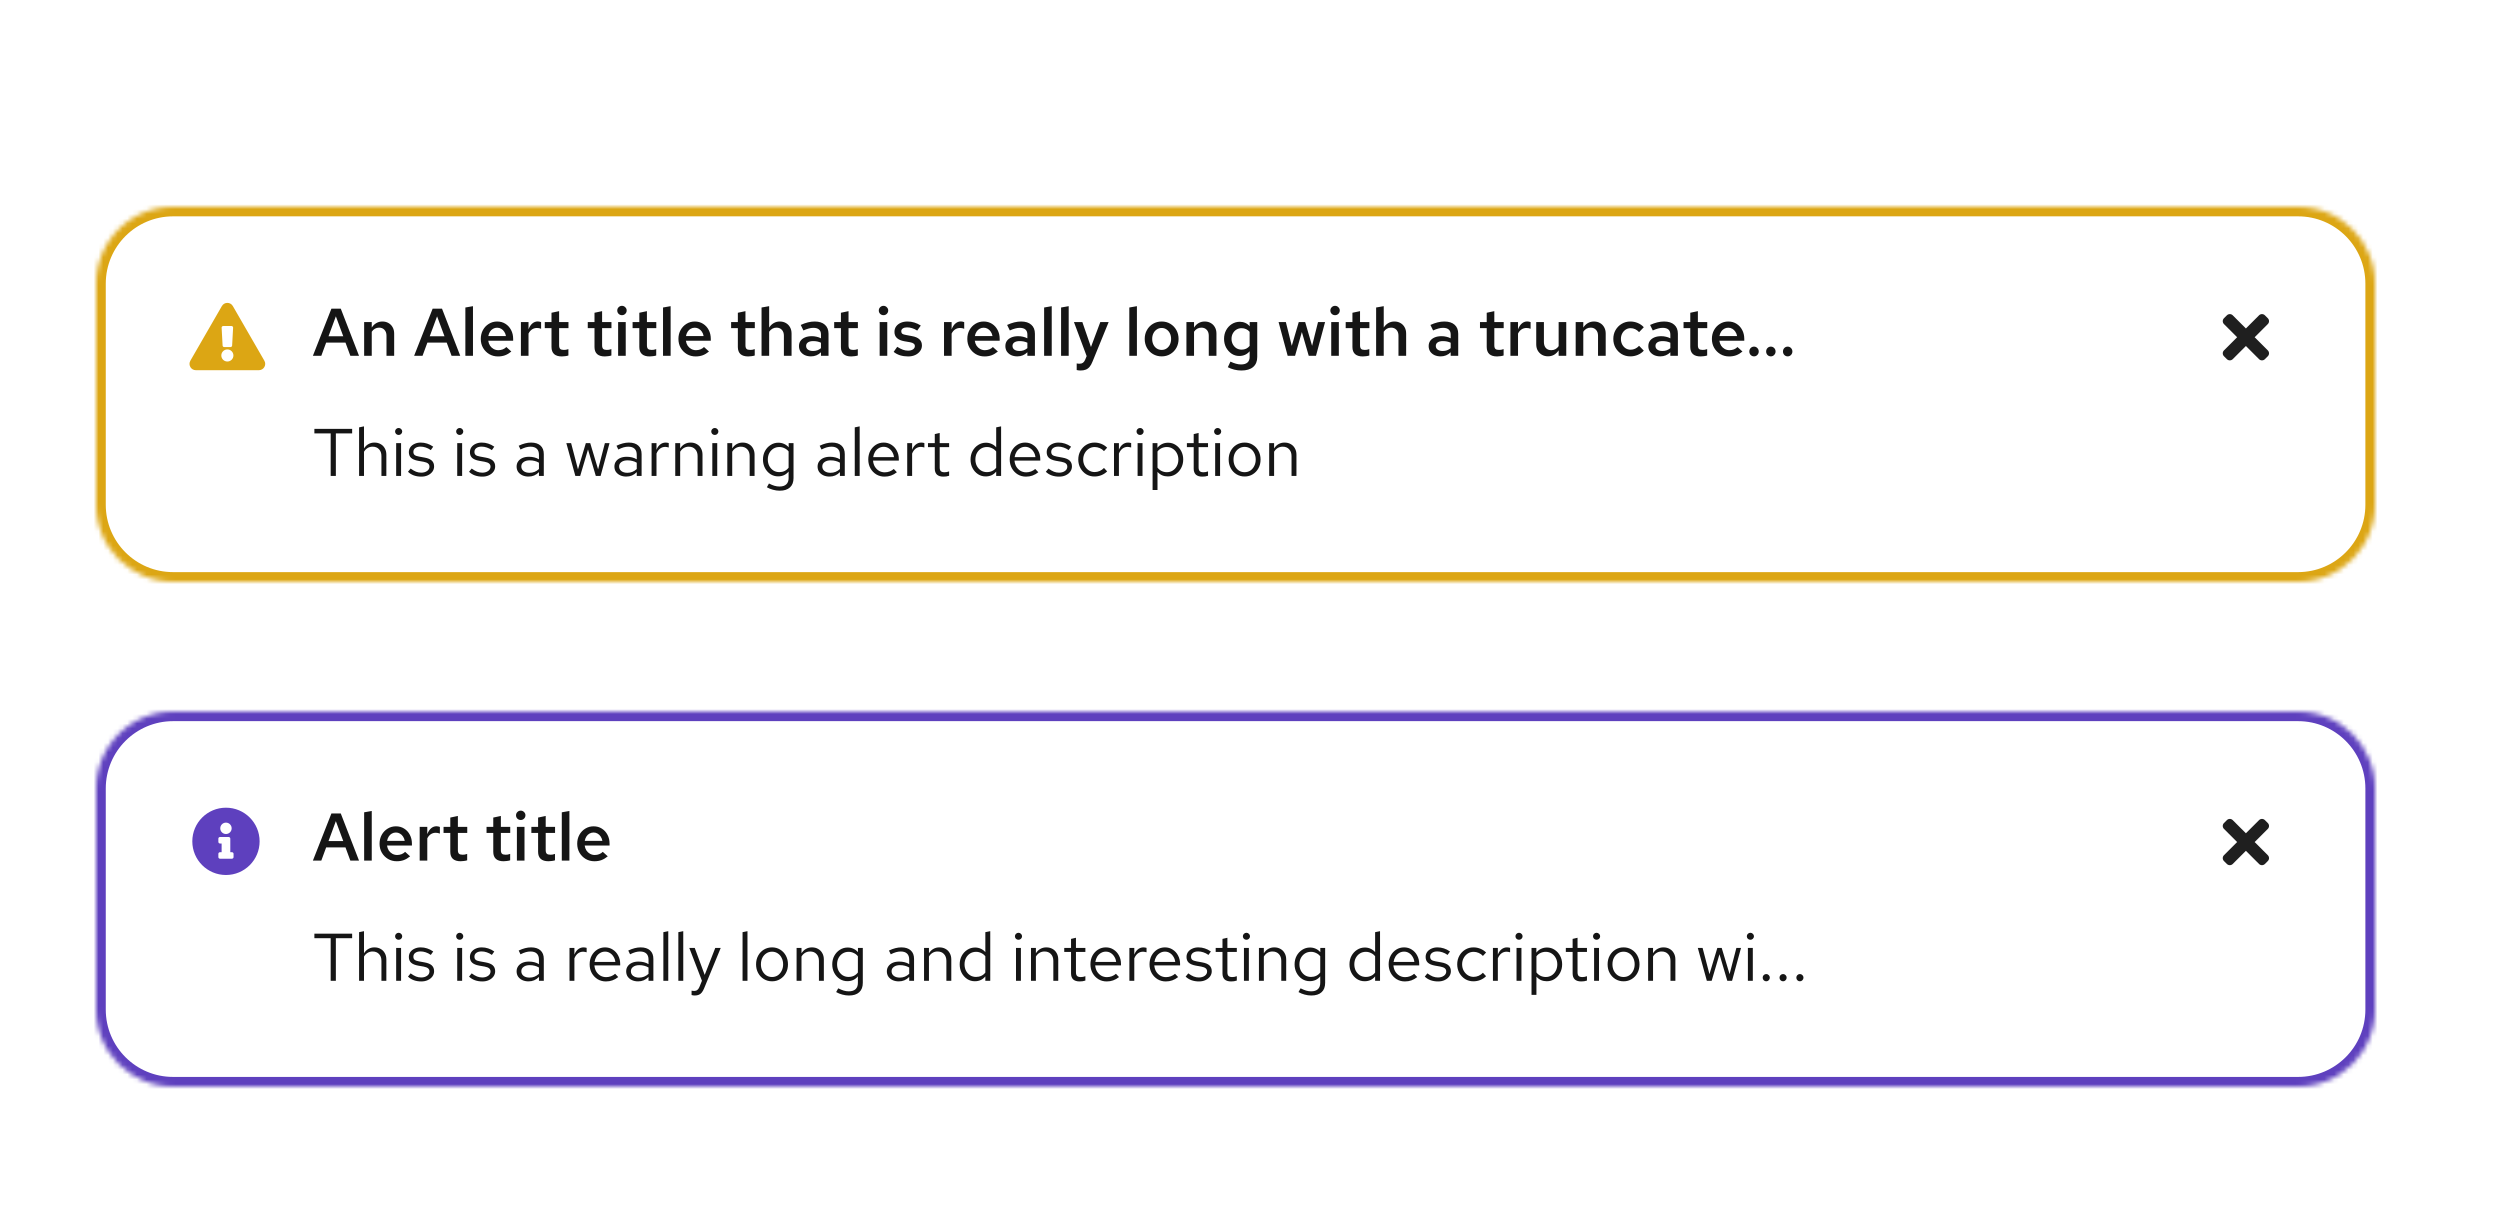
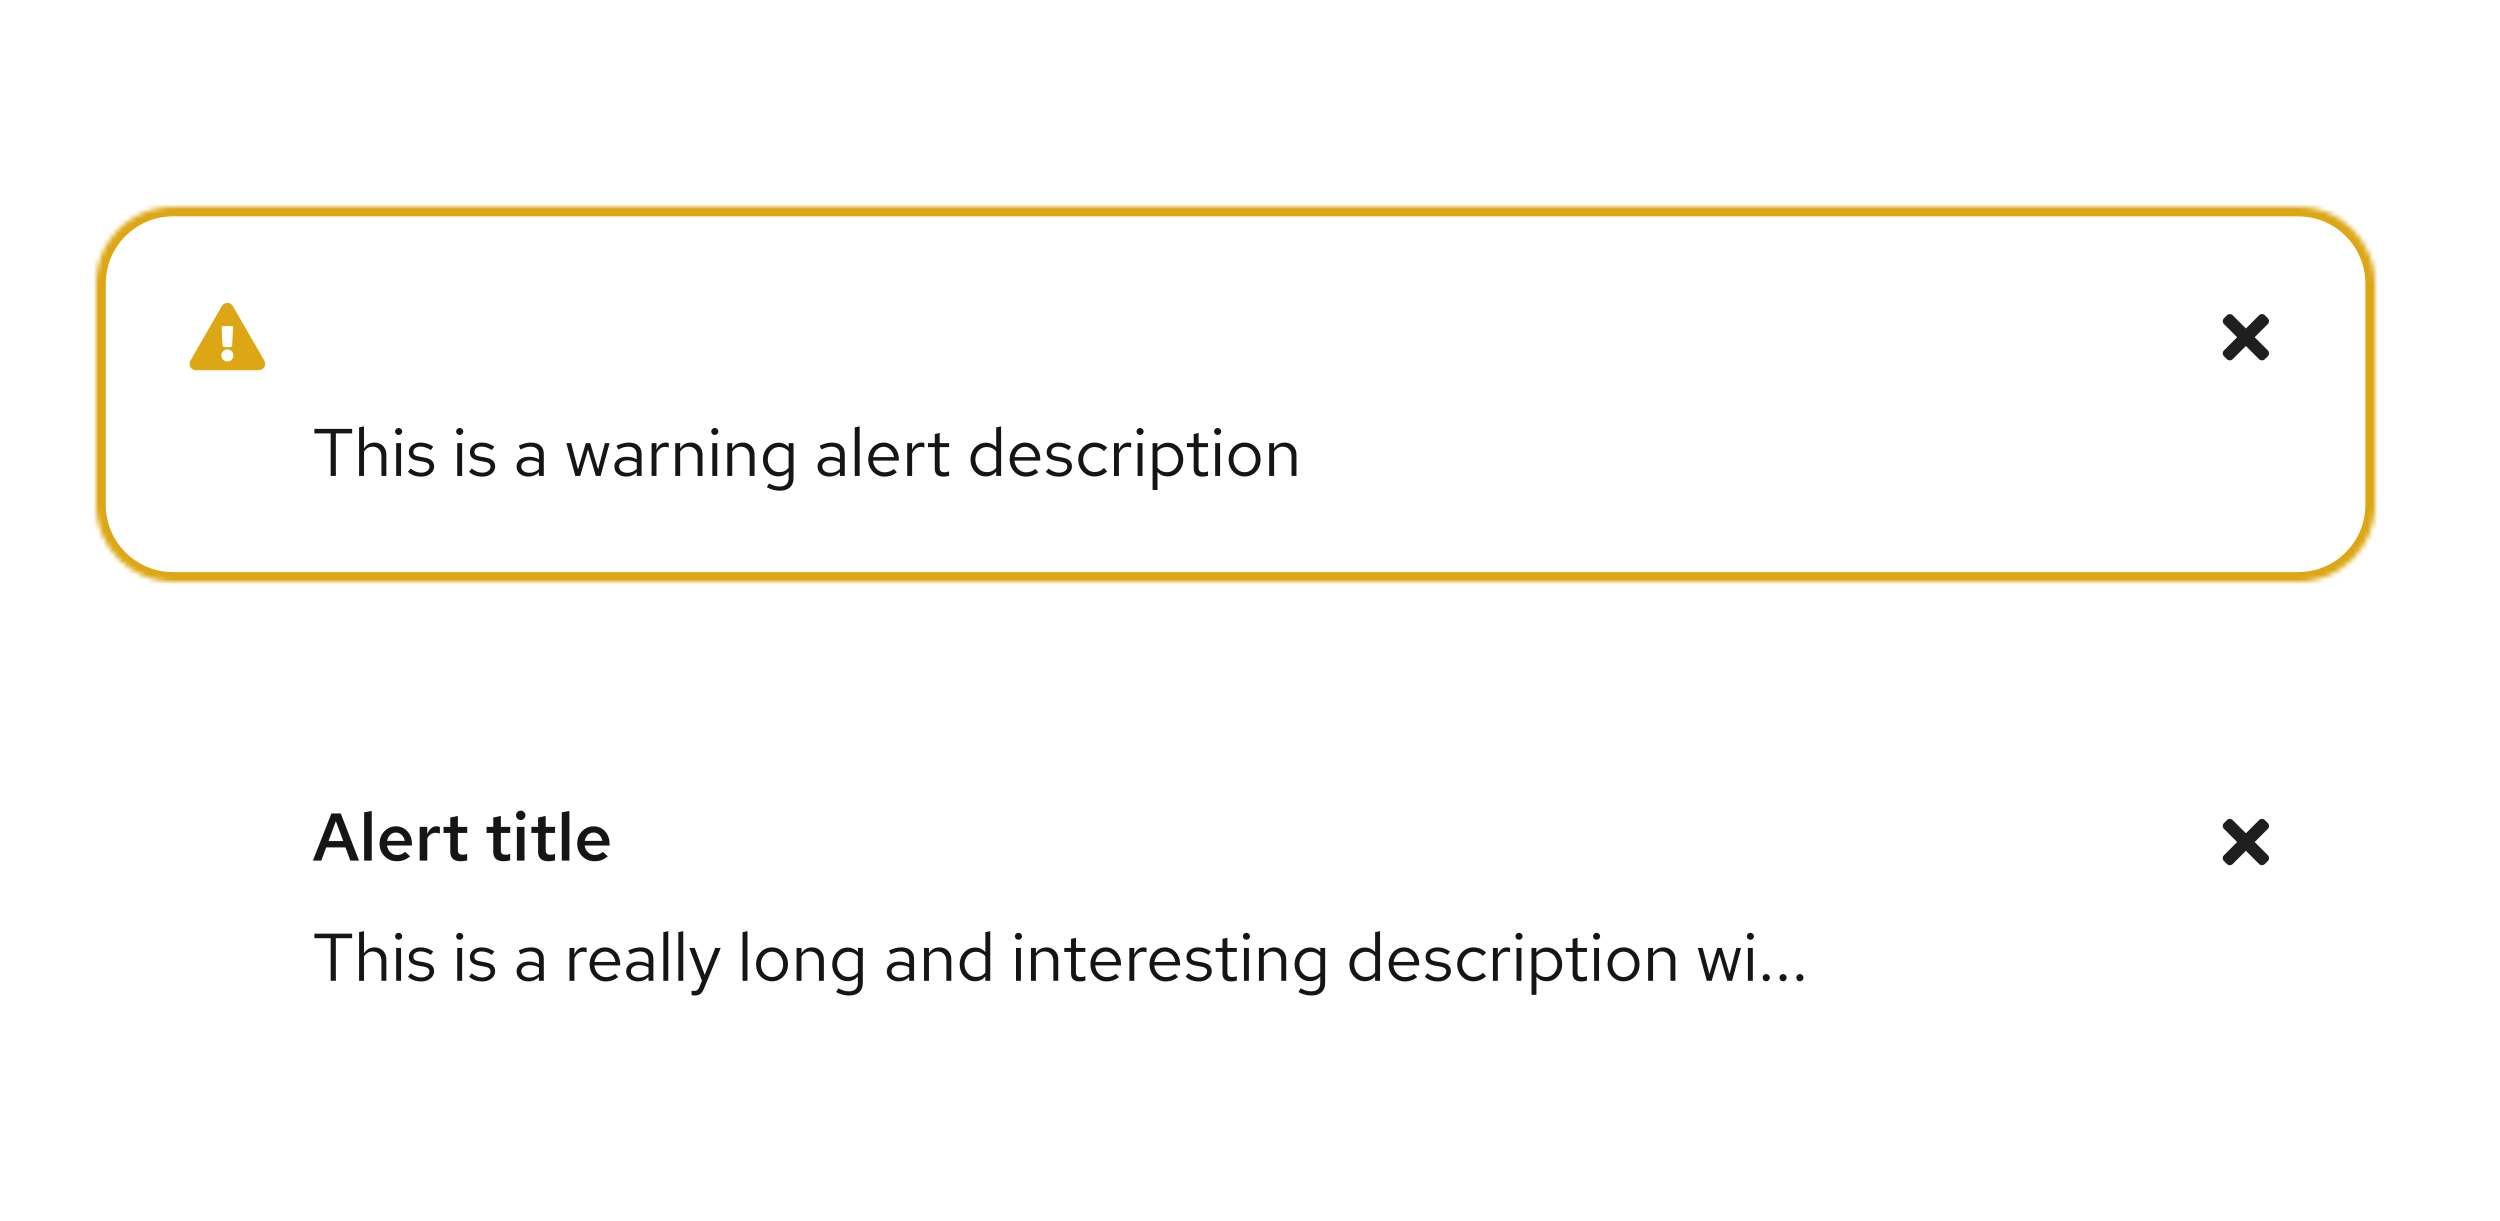
<svg xmlns="http://www.w3.org/2000/svg" width="520" height="254" viewBox="0 0 520 254" fill="none">
-   <rect width="520" height="254" fill="white" />
  <g filter="url(#filter0_d_1967_21583)">
    <mask id="path-1-inside-1_1967_21583" fill="white">
      <path d="M20 49C20 40.163 27.163 33 36 33H478C486.837 33 494 40.163 494 49V95C494 103.837 486.837 111 478 111H36C27.163 111 20 103.837 20 95V49Z" />
    </mask>
-     <path d="M20 49C20 40.163 27.163 33 36 33H478C486.837 33 494 40.163 494 49V95C494 103.837 486.837 111 478 111H36C27.163 111 20 103.837 20 95V49Z" fill="white" />
+     <path d="M20 49C20 40.163 27.163 33 36 33H478C486.837 33 494 40.163 494 49V95H36C27.163 111 20 103.837 20 95V49Z" fill="white" />
    <path d="M36 33V35H478V33V31H36V33ZM494 49H492V95H494H496V49H494ZM478 111V109H36V111V113H478V111ZM20 95H22V49H20H18V95H20ZM36 111V109C28.268 109 22 102.732 22 95H20H18C18 104.941 26.059 113 36 113V111ZM494 95H492C492 102.732 485.732 109 478 109V111V113C487.941 113 496 104.941 496 95H494ZM478 33V35C485.732 35 492 41.268 492 49H494H496C496 39.059 487.941 31 478 31V33ZM36 33V31C26.059 31 18 39.059 18 49H20H22C22 41.268 28.268 35 36 35V33Z" fill="#DCA614" mask="url(#path-1-inside-1_1967_21583)" />
    <path d="M46.155 53.656C46.66 52.781 47.924 52.782 48.428 53.656L54.989 65.032C55.494 65.906 54.86 67 53.852 67H40.731C39.721 67 39.09 65.905 39.593 65.032L46.155 53.656ZM47.292 62.68C46.597 62.68 46.034 63.243 46.034 63.938C46.034 64.632 46.597 65.196 47.292 65.196C47.986 65.196 48.549 64.632 48.549 63.938C48.549 63.243 47.986 62.68 47.292 62.68ZM46.425 57.813C46.237 57.813 46.087 57.971 46.097 58.159L46.3 61.877C46.31 62.051 46.453 62.188 46.628 62.188H47.956C48.13 62.188 48.273 62.051 48.283 61.877L48.486 58.159C48.496 57.971 48.346 57.813 48.158 57.813H46.425Z" fill="#DCA614" />
-     <path d="M65.084 64L68.934 54.2H70.88L74.674 64H72.868L71.86 61.256H67.842L66.834 64H65.084ZM68.332 59.94H71.398L69.858 55.796L68.332 59.94ZM75.742 64V56.986H77.324V58.134C77.594 57.714 77.916 57.401 78.29 57.196C78.663 56.981 79.078 56.874 79.536 56.874C80.021 56.874 80.446 56.981 80.81 57.196C81.174 57.401 81.458 57.691 81.664 58.064C81.878 58.437 81.986 58.876 81.986 59.38V64H80.39V59.828C80.39 59.315 80.25 58.909 79.97 58.61C79.69 58.302 79.316 58.148 78.85 58.148C78.532 58.148 78.243 58.223 77.982 58.372C77.73 58.512 77.51 58.722 77.324 59.002V64H75.742ZM86.139 64L89.989 54.2H91.935L95.729 64H93.923L92.915 61.256H88.897L87.889 64H86.139ZM89.387 59.94H92.453L90.913 55.796L89.387 59.94ZM96.796 64V53.962L98.378 53.682V64H96.796ZM103.586 64.14C102.914 64.14 102.307 63.981 101.766 63.664C101.224 63.337 100.795 62.903 100.478 62.362C100.16 61.811 100.002 61.191 100.002 60.5C100.002 59.809 100.151 59.193 100.45 58.652C100.748 58.111 101.154 57.681 101.668 57.364C102.19 57.037 102.769 56.874 103.404 56.874C104.057 56.874 104.631 57.033 105.126 57.35C105.63 57.667 106.022 58.097 106.302 58.638C106.591 59.179 106.736 59.8 106.736 60.5V60.878H101.556C101.612 61.261 101.733 61.601 101.92 61.9C102.116 62.189 102.363 62.418 102.662 62.586C102.97 62.754 103.301 62.838 103.656 62.838C103.982 62.838 104.29 62.782 104.58 62.67C104.878 62.549 105.126 62.385 105.322 62.18L106.358 63.118C105.928 63.473 105.49 63.734 105.042 63.902C104.603 64.061 104.118 64.14 103.586 64.14ZM101.57 59.898H105.238C105.182 59.562 105.065 59.263 104.888 59.002C104.72 58.741 104.505 58.535 104.244 58.386C103.992 58.237 103.712 58.162 103.404 58.162C103.096 58.162 102.811 58.237 102.55 58.386C102.298 58.526 102.088 58.727 101.92 58.988C101.752 59.249 101.635 59.553 101.57 59.898ZM108.349 64V56.986H109.931V58.498C110.136 57.966 110.402 57.56 110.729 57.28C111.056 57 111.434 56.86 111.863 56.86C111.994 56.869 112.11 56.883 112.213 56.902C112.316 56.911 112.428 56.944 112.549 57V58.386C112.428 58.33 112.288 58.288 112.129 58.26C111.98 58.232 111.83 58.218 111.681 58.218C111.298 58.218 110.953 58.321 110.645 58.526C110.346 58.731 110.108 59.016 109.931 59.38V64H108.349ZM116.869 64.14C116.16 64.14 115.623 63.977 115.259 63.65C114.895 63.314 114.713 62.824 114.713 62.18V58.246H113.313V56.986H114.713V55.054L116.295 54.718V56.986H118.241V58.246H116.295V61.83C116.295 62.175 116.37 62.423 116.519 62.572C116.669 62.712 116.921 62.782 117.275 62.782C117.434 62.782 117.579 62.773 117.709 62.754C117.849 62.726 118.022 62.679 118.227 62.614V63.944C118.031 64.009 117.807 64.056 117.555 64.084C117.313 64.121 117.084 64.14 116.869 64.14ZM125.811 64.14C125.101 64.14 124.565 63.977 124.201 63.65C123.837 63.314 123.655 62.824 123.655 62.18V58.246H122.255V56.986H123.655V55.054L125.237 54.718V56.986H127.183V58.246H125.237V61.83C125.237 62.175 125.311 62.423 125.461 62.572C125.61 62.712 125.862 62.782 126.217 62.782C126.375 62.782 126.52 62.773 126.651 62.754C126.791 62.726 126.963 62.679 127.169 62.614V63.944C126.973 64.009 126.749 64.056 126.497 64.084C126.254 64.121 126.025 64.14 125.811 64.14ZM128.57 64V56.986H130.152V64H128.57ZM129.368 55.558C129.097 55.558 128.864 55.465 128.668 55.278C128.481 55.082 128.388 54.853 128.388 54.592C128.388 54.321 128.481 54.093 128.668 53.906C128.864 53.71 129.097 53.612 129.368 53.612C129.638 53.612 129.867 53.71 130.054 53.906C130.25 54.093 130.348 54.317 130.348 54.578C130.348 54.849 130.25 55.082 130.054 55.278C129.867 55.465 129.638 55.558 129.368 55.558ZM135.135 64.14C134.426 64.14 133.889 63.977 133.525 63.65C133.161 63.314 132.979 62.824 132.979 62.18V58.246H131.579V56.986H132.979V55.054L134.561 54.718V56.986H136.507V58.246H134.561V61.83C134.561 62.175 134.636 62.423 134.785 62.572C134.934 62.712 135.186 62.782 135.541 62.782C135.7 62.782 135.844 62.773 135.975 62.754C136.115 62.726 136.288 62.679 136.493 62.614V63.944C136.297 64.009 136.073 64.056 135.821 64.084C135.578 64.121 135.35 64.14 135.135 64.14ZM137.908 64V53.962L139.49 53.682V64H137.908ZM144.697 64.14C144.025 64.14 143.418 63.981 142.877 63.664C142.336 63.337 141.906 62.903 141.589 62.362C141.272 61.811 141.113 61.191 141.113 60.5C141.113 59.809 141.262 59.193 141.561 58.652C141.86 58.111 142.266 57.681 142.779 57.364C143.302 57.037 143.88 56.874 144.515 56.874C145.168 56.874 145.742 57.033 146.237 57.35C146.741 57.667 147.133 58.097 147.413 58.638C147.702 59.179 147.847 59.8 147.847 60.5V60.878H142.667C142.723 61.261 142.844 61.601 143.031 61.9C143.227 62.189 143.474 62.418 143.773 62.586C144.081 62.754 144.412 62.838 144.767 62.838C145.094 62.838 145.402 62.782 145.691 62.67C145.99 62.549 146.237 62.385 146.433 62.18L147.469 63.118C147.04 63.473 146.601 63.734 146.153 63.902C145.714 64.061 145.229 64.14 144.697 64.14ZM142.681 59.898H146.349C146.293 59.562 146.176 59.263 145.999 59.002C145.831 58.741 145.616 58.535 145.355 58.386C145.103 58.237 144.823 58.162 144.515 58.162C144.207 58.162 143.922 58.237 143.661 58.386C143.409 58.526 143.199 58.727 143.031 58.988C142.863 59.249 142.746 59.553 142.681 59.898ZM155.629 64.14C154.92 64.14 154.383 63.977 154.019 63.65C153.655 63.314 153.473 62.824 153.473 62.18V58.246H152.073V56.986H153.473V55.054L155.055 54.718V56.986H157.001V58.246H155.055V61.83C155.055 62.175 155.13 62.423 155.279 62.572C155.428 62.712 155.68 62.782 156.035 62.782C156.194 62.782 156.338 62.773 156.469 62.754C156.609 62.726 156.782 62.679 156.987 62.614V63.944C156.791 64.009 156.567 64.056 156.315 64.084C156.072 64.121 155.844 64.14 155.629 64.14ZM158.402 64V53.962L159.984 53.682V58.134C160.255 57.714 160.577 57.401 160.95 57.196C161.323 56.981 161.739 56.874 162.196 56.874C162.681 56.874 163.106 56.981 163.47 57.196C163.834 57.401 164.119 57.691 164.324 58.064C164.539 58.437 164.646 58.876 164.646 59.38V64H163.05V59.828C163.05 59.315 162.91 58.909 162.63 58.61C162.35 58.302 161.977 58.148 161.51 58.148C161.193 58.148 160.903 58.223 160.642 58.372C160.39 58.512 160.171 58.722 159.984 59.002V64H158.402ZM168.678 64.126C168.193 64.126 167.759 64.037 167.376 63.86C167.003 63.673 166.709 63.421 166.494 63.104C166.289 62.777 166.186 62.404 166.186 61.984C166.186 61.564 166.294 61.2 166.508 60.892C166.732 60.584 167.045 60.346 167.446 60.178C167.848 60.01 168.324 59.926 168.874 59.926C169.201 59.926 169.523 59.963 169.84 60.038C170.158 60.103 170.466 60.215 170.764 60.374V59.59C170.764 59.123 170.629 58.773 170.358 58.54C170.097 58.307 169.696 58.19 169.154 58.19C168.865 58.19 168.552 58.237 168.216 58.33C167.89 58.414 167.521 58.549 167.11 58.736L166.55 57.588C167.577 57.112 168.548 56.874 169.462 56.874C170.377 56.874 171.082 57.098 171.576 57.546C172.08 57.985 172.332 58.61 172.332 59.422V64H170.764V63.272C170.466 63.561 170.144 63.776 169.798 63.916C169.453 64.056 169.08 64.126 168.678 64.126ZM167.67 61.956C167.67 62.283 167.801 62.539 168.062 62.726C168.324 62.913 168.674 63.006 169.112 63.006C169.43 63.006 169.724 62.959 169.994 62.866C170.274 62.763 170.531 62.614 170.764 62.418V61.284C170.522 61.172 170.27 61.088 170.008 61.032C169.747 60.976 169.462 60.948 169.154 60.948C168.697 60.948 168.333 61.037 168.062 61.214C167.801 61.391 167.67 61.639 167.67 61.956ZM177.067 64.14C176.357 64.14 175.821 63.977 175.457 63.65C175.093 63.314 174.91 62.824 174.91 62.18V58.246H173.511V56.986H174.91V55.054L176.493 54.718V56.986H178.439V58.246H176.493V61.83C176.493 62.175 176.567 62.423 176.717 62.572C176.866 62.712 177.118 62.782 177.473 62.782C177.631 62.782 177.776 62.773 177.907 62.754C178.047 62.726 178.219 62.679 178.425 62.614V63.944C178.229 64.009 178.005 64.056 177.753 64.084C177.51 64.121 177.281 64.14 177.067 64.14ZM182.97 64V56.986H184.552V64H182.97ZM183.768 55.558C183.497 55.558 183.264 55.465 183.068 55.278C182.881 55.082 182.788 54.853 182.788 54.592C182.788 54.321 182.881 54.093 183.068 53.906C183.264 53.71 183.497 53.612 183.768 53.612C184.039 53.612 184.267 53.71 184.454 53.906C184.65 54.093 184.748 54.317 184.748 54.578C184.748 54.849 184.65 55.082 184.454 55.278C184.267 55.465 184.039 55.558 183.768 55.558ZM188.891 64.14C188.294 64.14 187.734 64.061 187.211 63.902C186.698 63.734 186.255 63.496 185.881 63.188L186.623 62.138C187.09 62.427 187.491 62.633 187.827 62.754C188.173 62.875 188.523 62.936 188.877 62.936C189.297 62.936 189.638 62.847 189.899 62.67C190.161 62.493 190.291 62.264 190.291 61.984C190.291 61.769 190.212 61.601 190.053 61.48C189.904 61.349 189.657 61.251 189.311 61.186L188.079 60.976C187.398 60.845 186.889 60.621 186.553 60.304C186.217 59.987 186.049 59.567 186.049 59.044C186.049 58.605 186.161 58.227 186.385 57.91C186.619 57.583 186.936 57.331 187.337 57.154C187.748 56.967 188.224 56.874 188.765 56.874C189.251 56.874 189.722 56.944 190.179 57.084C190.637 57.224 191.085 57.434 191.523 57.714L190.781 58.764C190.427 58.531 190.072 58.363 189.717 58.26C189.372 58.148 189.022 58.092 188.667 58.092C188.303 58.092 188.009 58.167 187.785 58.316C187.571 58.456 187.463 58.652 187.463 58.904C187.463 59.128 187.533 59.301 187.673 59.422C187.823 59.534 188.079 59.618 188.443 59.674L189.689 59.912C190.389 60.033 190.907 60.257 191.243 60.584C191.589 60.901 191.761 61.326 191.761 61.858C191.761 62.287 191.635 62.675 191.383 63.02C191.131 63.365 190.791 63.641 190.361 63.846C189.932 64.042 189.442 64.14 188.891 64.14ZM196.355 64V56.986H197.937V58.498C198.142 57.966 198.408 57.56 198.735 57.28C199.062 57 199.44 56.86 199.869 56.86C200 56.869 200.116 56.883 200.219 56.902C200.322 56.911 200.434 56.944 200.555 57V58.386C200.434 58.33 200.294 58.288 200.135 58.26C199.986 58.232 199.836 58.218 199.687 58.218C199.304 58.218 198.959 58.321 198.651 58.526C198.352 58.731 198.114 59.016 197.937 59.38V64H196.355ZM204.785 64.14C204.113 64.14 203.506 63.981 202.965 63.664C202.424 63.337 201.994 62.903 201.677 62.362C201.36 61.811 201.201 61.191 201.201 60.5C201.201 59.809 201.35 59.193 201.649 58.652C201.948 58.111 202.354 57.681 202.867 57.364C203.39 57.037 203.968 56.874 204.603 56.874C205.256 56.874 205.83 57.033 206.325 57.35C206.829 57.667 207.221 58.097 207.501 58.638C207.79 59.179 207.935 59.8 207.935 60.5V60.878H202.755C202.811 61.261 202.932 61.601 203.119 61.9C203.315 62.189 203.562 62.418 203.861 62.586C204.169 62.754 204.5 62.838 204.855 62.838C205.182 62.838 205.49 62.782 205.779 62.67C206.078 62.549 206.325 62.385 206.521 62.18L207.557 63.118C207.128 63.473 206.689 63.734 206.241 63.902C205.802 64.061 205.317 64.14 204.785 64.14ZM202.769 59.898H206.437C206.381 59.562 206.264 59.263 206.087 59.002C205.919 58.741 205.704 58.535 205.443 58.386C205.191 58.237 204.911 58.162 204.603 58.162C204.295 58.162 204.01 58.237 203.749 58.386C203.497 58.526 203.287 58.727 203.119 58.988C202.951 59.249 202.834 59.553 202.769 59.898ZM211.608 64.126C211.123 64.126 210.689 64.037 210.306 63.86C209.933 63.673 209.639 63.421 209.424 63.104C209.219 62.777 209.116 62.404 209.116 61.984C209.116 61.564 209.223 61.2 209.438 60.892C209.662 60.584 209.975 60.346 210.376 60.178C210.777 60.01 211.253 59.926 211.804 59.926C212.131 59.926 212.453 59.963 212.77 60.038C213.087 60.103 213.395 60.215 213.694 60.374V59.59C213.694 59.123 213.559 58.773 213.288 58.54C213.027 58.307 212.625 58.19 212.084 58.19C211.795 58.19 211.482 58.237 211.146 58.33C210.819 58.414 210.451 58.549 210.04 58.736L209.48 57.588C210.507 57.112 211.477 56.874 212.392 56.874C213.307 56.874 214.011 57.098 214.506 57.546C215.01 57.985 215.262 58.61 215.262 59.422V64H213.694V63.272C213.395 63.561 213.073 63.776 212.728 63.916C212.383 64.056 212.009 64.126 211.608 64.126ZM210.6 61.956C210.6 62.283 210.731 62.539 210.992 62.726C211.253 62.913 211.603 63.006 212.042 63.006C212.359 63.006 212.653 62.959 212.924 62.866C213.204 62.763 213.461 62.614 213.694 62.418V61.284C213.451 61.172 213.199 61.088 212.938 61.032C212.677 60.976 212.392 60.948 212.084 60.948C211.627 60.948 211.263 61.037 210.992 61.214C210.731 61.391 210.6 61.639 210.6 61.956ZM217.177 64V53.962L218.759 53.682V64H217.177ZM220.705 64V53.962L222.287 53.682V64H220.705ZM224.736 67.066C224.484 67.066 224.223 67.033 223.952 66.968V65.596C224.045 65.615 224.143 65.629 224.246 65.638C224.358 65.647 224.465 65.652 224.568 65.652C224.848 65.652 225.077 65.587 225.254 65.456C225.431 65.325 225.581 65.125 225.702 64.854L226.024 64.07L223.378 56.986H225.128L226.92 62.18L228.866 56.986H230.602L227.242 65.218C227.065 65.666 226.864 66.025 226.64 66.296C226.416 66.567 226.15 66.763 225.842 66.884C225.543 67.005 225.175 67.066 224.736 67.066ZM234.896 64V53.962L236.478 53.682V64H234.896ZM241.629 64.126C240.967 64.126 240.365 63.967 239.823 63.65C239.291 63.333 238.871 62.903 238.563 62.362C238.255 61.811 238.101 61.191 238.101 60.5C238.101 59.809 238.255 59.193 238.563 58.652C238.871 58.101 239.291 57.667 239.823 57.35C240.355 57.033 240.957 56.874 241.629 56.874C242.301 56.874 242.899 57.033 243.421 57.35C243.953 57.667 244.373 58.101 244.681 58.652C244.989 59.193 245.143 59.809 245.143 60.5C245.143 61.191 244.989 61.811 244.681 62.362C244.373 62.903 243.953 63.333 243.421 63.65C242.899 63.967 242.301 64.126 241.629 64.126ZM241.629 62.782C242.012 62.782 242.348 62.684 242.637 62.488C242.936 62.292 243.169 62.021 243.337 61.676C243.505 61.321 243.589 60.929 243.589 60.5C243.589 60.061 243.505 59.674 243.337 59.338C243.169 58.993 242.936 58.722 242.637 58.526C242.348 58.321 242.012 58.218 241.629 58.218C241.247 58.218 240.906 58.321 240.607 58.526C240.309 58.722 240.075 58.993 239.907 59.338C239.739 59.674 239.655 60.061 239.655 60.5C239.655 60.939 239.739 61.331 239.907 61.676C240.075 62.021 240.309 62.292 240.607 62.488C240.906 62.684 241.247 62.782 241.629 62.782ZM246.777 64V56.986H248.359V58.134C248.63 57.714 248.952 57.401 249.325 57.196C249.698 56.981 250.114 56.874 250.571 56.874C251.056 56.874 251.481 56.981 251.845 57.196C252.209 57.401 252.494 57.691 252.699 58.064C252.914 58.437 253.021 58.876 253.021 59.38V64H251.425V59.828C251.425 59.315 251.285 58.909 251.005 58.61C250.725 58.302 250.352 58.148 249.885 58.148C249.568 58.148 249.278 58.223 249.017 58.372C248.765 58.512 248.546 58.722 248.359 59.002V64H246.777ZM258.201 67.066C257.707 67.066 257.217 67.005 256.731 66.884C256.246 66.763 255.798 66.595 255.387 66.38L255.933 65.218C256.353 65.414 256.736 65.559 257.081 65.652C257.436 65.755 257.786 65.806 258.131 65.806C258.719 65.806 259.163 65.675 259.461 65.414C259.769 65.153 259.923 64.765 259.923 64.252V63.062C259.671 63.37 259.359 63.613 258.985 63.79C258.612 63.958 258.206 64.042 257.767 64.042C257.179 64.042 256.647 63.883 256.171 63.566C255.695 63.239 255.313 62.81 255.023 62.278C254.743 61.737 254.603 61.135 254.603 60.472C254.603 59.809 254.748 59.212 255.037 58.68C255.327 58.148 255.719 57.723 256.213 57.406C256.717 57.089 257.273 56.93 257.879 56.93C258.29 56.93 258.673 57.009 259.027 57.168C259.382 57.327 259.685 57.56 259.937 57.868V56.986H261.505V64.252C261.505 65.157 261.221 65.853 260.651 66.338C260.082 66.823 259.265 67.066 258.201 67.066ZM258.257 62.726C258.593 62.726 258.906 62.661 259.195 62.53C259.485 62.39 259.727 62.199 259.923 61.956V59.016C259.718 58.773 259.471 58.587 259.181 58.456C258.892 58.325 258.584 58.26 258.257 58.26C257.856 58.26 257.497 58.358 257.179 58.554C256.871 58.741 256.624 59.002 256.437 59.338C256.251 59.665 256.157 60.047 256.157 60.486C256.157 60.906 256.251 61.289 256.437 61.634C256.624 61.97 256.871 62.236 257.179 62.432C257.497 62.628 257.856 62.726 258.257 62.726ZM267.833 64L265.943 56.986H267.455L268.687 61.928L270.143 56.986H271.473L272.915 61.928L274.147 56.986H275.617L273.727 64H272.215L270.787 59.058L269.373 64H267.833ZM276.896 64V56.986H278.478V64H276.896ZM277.694 55.558C277.423 55.558 277.19 55.465 276.994 55.278C276.807 55.082 276.714 54.853 276.714 54.592C276.714 54.321 276.807 54.093 276.994 53.906C277.19 53.71 277.423 53.612 277.694 53.612C277.964 53.612 278.193 53.71 278.38 53.906C278.576 54.093 278.674 54.317 278.674 54.578C278.674 54.849 278.576 55.082 278.38 55.278C278.193 55.465 277.964 55.558 277.694 55.558ZM283.461 64.14C282.752 64.14 282.215 63.977 281.851 63.65C281.487 63.314 281.305 62.824 281.305 62.18V58.246H279.905V56.986H281.305V55.054L282.887 54.718V56.986H284.833V58.246H282.887V61.83C282.887 62.175 282.962 62.423 283.111 62.572C283.26 62.712 283.512 62.782 283.867 62.782C284.026 62.782 284.17 62.773 284.301 62.754C284.441 62.726 284.614 62.679 284.819 62.614V63.944C284.623 64.009 284.399 64.056 284.147 64.084C283.904 64.121 283.676 64.14 283.461 64.14ZM286.234 64V53.962L287.816 53.682V58.134C288.087 57.714 288.409 57.401 288.782 57.196C289.155 56.981 289.571 56.874 290.028 56.874C290.513 56.874 290.938 56.981 291.302 57.196C291.666 57.401 291.951 57.691 292.156 58.064C292.371 58.437 292.478 58.876 292.478 59.38V64H290.882V59.828C290.882 59.315 290.742 58.909 290.462 58.61C290.182 58.302 289.809 58.148 289.342 58.148C289.025 58.148 288.735 58.223 288.474 58.372C288.222 58.512 288.003 58.722 287.816 59.002V64H286.234ZM299.655 64.126C299.17 64.126 298.736 64.037 298.353 63.86C297.98 63.673 297.686 63.421 297.471 63.104C297.266 62.777 297.163 62.404 297.163 61.984C297.163 61.564 297.27 61.2 297.485 60.892C297.709 60.584 298.022 60.346 298.423 60.178C298.824 60.01 299.3 59.926 299.851 59.926C300.178 59.926 300.5 59.963 300.817 60.038C301.134 60.103 301.442 60.215 301.741 60.374V59.59C301.741 59.123 301.606 58.773 301.335 58.54C301.074 58.307 300.672 58.19 300.131 58.19C299.842 58.19 299.529 58.237 299.193 58.33C298.866 58.414 298.498 58.549 298.087 58.736L297.527 57.588C298.554 57.112 299.524 56.874 300.439 56.874C301.354 56.874 302.058 57.098 302.553 57.546C303.057 57.985 303.309 58.61 303.309 59.422V64H301.741V63.272C301.442 63.561 301.12 63.776 300.775 63.916C300.43 64.056 300.056 64.126 299.655 64.126ZM298.647 61.956C298.647 62.283 298.778 62.539 299.039 62.726C299.3 62.913 299.65 63.006 300.089 63.006C300.406 63.006 300.7 62.959 300.971 62.866C301.251 62.763 301.508 62.614 301.741 62.418V61.284C301.498 61.172 301.246 61.088 300.985 61.032C300.724 60.976 300.439 60.948 300.131 60.948C299.674 60.948 299.31 61.037 299.039 61.214C298.778 61.391 298.647 61.639 298.647 61.956ZM311.393 64.14C310.683 64.14 310.147 63.977 309.783 63.65C309.419 63.314 309.237 62.824 309.237 62.18V58.246H307.837V56.986H309.237V55.054L310.819 54.718V56.986H312.765V58.246H310.819V61.83C310.819 62.175 310.893 62.423 311.043 62.572C311.192 62.712 311.444 62.782 311.799 62.782C311.957 62.782 312.102 62.773 312.233 62.754C312.373 62.726 312.545 62.679 312.751 62.614V63.944C312.555 64.009 312.331 64.056 312.079 64.084C311.836 64.121 311.607 64.14 311.393 64.14ZM314.166 64V56.986H315.748V58.498C315.953 57.966 316.219 57.56 316.546 57.28C316.872 57 317.25 56.86 317.68 56.86C317.81 56.869 317.927 56.883 318.03 56.902C318.132 56.911 318.244 56.944 318.366 57V58.386C318.244 58.33 318.104 58.288 317.946 58.26C317.796 58.232 317.647 58.218 317.498 58.218C317.115 58.218 316.77 58.321 316.462 58.526C316.163 58.731 315.925 59.016 315.748 59.38V64H314.166ZM321.987 64.112C321.502 64.112 321.077 64.005 320.713 63.79C320.349 63.575 320.06 63.281 319.845 62.908C319.64 62.535 319.537 62.101 319.537 61.606V56.986H321.133V61.144C321.133 61.667 321.269 62.082 321.539 62.39C321.819 62.689 322.197 62.838 322.673 62.838C322.991 62.838 323.275 62.768 323.527 62.628C323.789 62.488 324.013 62.278 324.199 61.998V56.986H325.781V64H324.199V62.866C323.929 63.277 323.607 63.589 323.233 63.804C322.86 64.009 322.445 64.112 321.987 64.112ZM327.742 64V56.986H329.324V58.134C329.594 57.714 329.916 57.401 330.29 57.196C330.663 56.981 331.078 56.874 331.536 56.874C332.021 56.874 332.446 56.981 332.81 57.196C333.174 57.401 333.458 57.691 333.664 58.064C333.878 58.437 333.986 58.876 333.986 59.38V64H332.39V59.828C332.39 59.315 332.25 58.909 331.97 58.61C331.69 58.302 331.316 58.148 330.85 58.148C330.532 58.148 330.243 58.223 329.982 58.372C329.73 58.512 329.51 58.722 329.324 59.002V64H327.742ZM339.11 64.126C338.447 64.126 337.845 63.967 337.304 63.65C336.772 63.323 336.347 62.885 336.03 62.334C335.722 61.783 335.568 61.172 335.568 60.5C335.568 59.819 335.722 59.207 336.03 58.666C336.347 58.115 336.772 57.681 337.304 57.364C337.845 57.037 338.447 56.874 339.11 56.874C339.651 56.874 340.165 56.977 340.65 57.182C341.145 57.387 341.565 57.681 341.91 58.064L340.93 59.086C340.687 58.815 340.417 58.61 340.118 58.47C339.819 58.33 339.502 58.26 339.166 58.26C338.783 58.26 338.438 58.363 338.13 58.568C337.831 58.764 337.593 59.03 337.416 59.366C337.239 59.702 337.15 60.08 337.15 60.5C337.15 60.92 337.239 61.303 337.416 61.648C337.593 61.984 337.831 62.25 338.13 62.446C338.438 62.642 338.783 62.74 339.166 62.74C339.502 62.74 339.819 62.67 340.118 62.53C340.417 62.39 340.687 62.189 340.93 61.928L341.91 62.936C341.565 63.319 341.145 63.613 340.65 63.818C340.165 64.023 339.651 64.126 339.11 64.126ZM345.346 64.126C344.861 64.126 344.427 64.037 344.044 63.86C343.671 63.673 343.377 63.421 343.162 63.104C342.957 62.777 342.854 62.404 342.854 61.984C342.854 61.564 342.962 61.2 343.176 60.892C343.4 60.584 343.713 60.346 344.114 60.178C344.516 60.01 344.992 59.926 345.542 59.926C345.869 59.926 346.191 59.963 346.508 60.038C346.826 60.103 347.134 60.215 347.432 60.374V59.59C347.432 59.123 347.297 58.773 347.026 58.54C346.765 58.307 346.364 58.19 345.822 58.19C345.533 58.19 345.22 58.237 344.884 58.33C344.558 58.414 344.189 58.549 343.778 58.736L343.218 57.588C344.245 57.112 345.216 56.874 346.13 56.874C347.045 56.874 347.75 57.098 348.244 57.546C348.748 57.985 349 58.61 349 59.422V64H347.432V63.272C347.134 63.561 346.812 63.776 346.466 63.916C346.121 64.056 345.748 64.126 345.346 64.126ZM344.338 61.956C344.338 62.283 344.469 62.539 344.73 62.726C344.992 62.913 345.342 63.006 345.78 63.006C346.098 63.006 346.392 62.959 346.662 62.866C346.942 62.763 347.199 62.614 347.432 62.418V61.284C347.19 61.172 346.938 61.088 346.676 61.032C346.415 60.976 346.13 60.948 345.822 60.948C345.365 60.948 345.001 61.037 344.73 61.214C344.469 61.391 344.338 61.639 344.338 61.956ZM353.734 64.14C353.025 64.14 352.488 63.977 352.124 63.65C351.76 63.314 351.578 62.824 351.578 62.18V58.246H350.178V56.986H351.578V55.054L353.16 54.718V56.986H355.106V58.246H353.16V61.83C353.16 62.175 353.235 62.423 353.384 62.572C353.534 62.712 353.786 62.782 354.14 62.782C354.299 62.782 354.444 62.773 354.574 62.754C354.714 62.726 354.887 62.679 355.092 62.614V63.944C354.896 64.009 354.672 64.056 354.42 64.084C354.178 64.121 353.949 64.14 353.734 64.14ZM359.66 64.14C358.988 64.14 358.381 63.981 357.84 63.664C357.299 63.337 356.869 62.903 356.552 62.362C356.235 61.811 356.076 61.191 356.076 60.5C356.076 59.809 356.225 59.193 356.524 58.652C356.823 58.111 357.229 57.681 357.742 57.364C358.265 57.037 358.843 56.874 359.478 56.874C360.131 56.874 360.705 57.033 361.2 57.35C361.704 57.667 362.096 58.097 362.376 58.638C362.665 59.179 362.81 59.8 362.81 60.5V60.878H357.63C357.686 61.261 357.807 61.601 357.994 61.9C358.19 62.189 358.437 62.418 358.736 62.586C359.044 62.754 359.375 62.838 359.73 62.838C360.057 62.838 360.365 62.782 360.654 62.67C360.953 62.549 361.2 62.385 361.396 62.18L362.432 63.118C362.003 63.473 361.564 63.734 361.116 63.902C360.677 64.061 360.192 64.14 359.66 64.14ZM357.644 59.898H361.312C361.256 59.562 361.139 59.263 360.962 59.002C360.794 58.741 360.579 58.535 360.318 58.386C360.066 58.237 359.786 58.162 359.478 58.162C359.17 58.162 358.885 58.237 358.624 58.386C358.372 58.526 358.162 58.727 357.994 58.988C357.826 59.249 357.709 59.553 357.644 59.898ZM364.838 64.126C364.567 64.126 364.334 64.028 364.138 63.832C363.951 63.627 363.858 63.389 363.858 63.118C363.858 62.829 363.951 62.586 364.138 62.39C364.334 62.194 364.567 62.096 364.838 62.096C365.109 62.096 365.337 62.194 365.524 62.39C365.72 62.586 365.818 62.829 365.818 63.118C365.818 63.389 365.72 63.627 365.524 63.832C365.337 64.028 365.109 64.126 364.838 64.126ZM368.338 64.126C368.067 64.126 367.834 64.028 367.638 63.832C367.451 63.627 367.358 63.389 367.358 63.118C367.358 62.829 367.451 62.586 367.638 62.39C367.834 62.194 368.067 62.096 368.338 62.096C368.609 62.096 368.837 62.194 369.024 62.39C369.22 62.586 369.318 62.829 369.318 63.118C369.318 63.389 369.22 63.627 369.024 63.832C368.837 64.028 368.609 64.126 368.338 64.126ZM371.838 64.126C371.567 64.126 371.334 64.028 371.138 63.832C370.951 63.627 370.858 63.389 370.858 63.118C370.858 62.829 370.951 62.586 371.138 62.39C371.334 62.194 371.567 62.096 371.838 62.096C372.109 62.096 372.337 62.194 372.524 62.39C372.72 62.586 372.818 62.829 372.818 63.118C372.818 63.389 372.72 63.627 372.524 63.832C372.337 64.028 372.109 64.126 371.838 64.126Z" fill="#151515" />
    <path d="M68.78 89V80.152H65.392V79.2H73.246V80.152H69.858V89H68.78ZM74.691 89V78.892L75.713 78.682V83.274C75.974 82.863 76.287 82.56 76.651 82.364C77.015 82.159 77.425 82.056 77.883 82.056C78.377 82.056 78.807 82.163 79.171 82.378C79.544 82.583 79.833 82.877 80.039 83.26C80.253 83.633 80.361 84.072 80.361 84.576V89H79.339V84.87C79.339 84.263 79.171 83.787 78.835 83.442C78.508 83.087 78.065 82.91 77.505 82.91C77.131 82.91 76.791 82.999 76.483 83.176C76.175 83.353 75.918 83.615 75.713 83.96V89H74.691ZM82.401 89V82.168H83.423V89H82.401ZM82.919 80.474C82.714 80.474 82.537 80.404 82.387 80.264C82.247 80.115 82.177 79.942 82.177 79.746C82.177 79.55 82.247 79.382 82.387 79.242C82.537 79.093 82.714 79.018 82.919 79.018C83.125 79.018 83.297 79.093 83.437 79.242C83.587 79.382 83.661 79.55 83.661 79.746C83.661 79.942 83.587 80.115 83.437 80.264C83.297 80.404 83.125 80.474 82.919 80.474ZM87.633 89.14C87.073 89.14 86.555 89.056 86.079 88.888C85.603 88.711 85.197 88.459 84.861 88.132L85.407 87.46C85.817 87.759 86.195 87.978 86.541 88.118C86.886 88.249 87.241 88.314 87.605 88.314C88.099 88.314 88.51 88.197 88.837 87.964C89.163 87.731 89.327 87.432 89.327 87.068C89.327 86.788 89.229 86.569 89.033 86.41C88.846 86.251 88.533 86.13 88.095 86.046L86.975 85.85C86.312 85.729 85.822 85.523 85.505 85.234C85.197 84.945 85.043 84.553 85.043 84.058C85.043 83.666 85.145 83.321 85.351 83.022C85.565 82.723 85.859 82.49 86.233 82.322C86.606 82.145 87.031 82.056 87.507 82.056C87.973 82.056 88.417 82.126 88.837 82.266C89.257 82.397 89.681 82.611 90.111 82.91L89.607 83.624C89.252 83.372 88.897 83.19 88.543 83.078C88.188 82.957 87.829 82.896 87.465 82.896C87.017 82.896 86.657 82.994 86.387 83.19C86.116 83.386 85.981 83.652 85.981 83.988C85.981 84.268 86.065 84.483 86.233 84.632C86.41 84.781 86.718 84.893 87.157 84.968L88.305 85.178C88.995 85.299 89.499 85.509 89.817 85.808C90.134 86.107 90.293 86.508 90.293 87.012C90.293 87.413 90.176 87.777 89.943 88.104C89.709 88.421 89.392 88.673 88.991 88.86C88.589 89.047 88.137 89.14 87.633 89.14ZM95.102 89V82.168H96.124V89H95.102ZM95.62 80.474C95.415 80.474 95.238 80.404 95.088 80.264C94.948 80.115 94.878 79.942 94.878 79.746C94.878 79.55 94.948 79.382 95.088 79.242C95.238 79.093 95.415 79.018 95.62 79.018C95.826 79.018 95.998 79.093 96.138 79.242C96.288 79.382 96.362 79.55 96.362 79.746C96.362 79.942 96.288 80.115 96.138 80.264C95.998 80.404 95.826 80.474 95.62 80.474ZM100.334 89.14C99.774 89.14 99.256 89.056 98.78 88.888C98.304 88.711 97.898 88.459 97.562 88.132L98.108 87.46C98.519 87.759 98.897 87.978 99.242 88.118C99.587 88.249 99.942 88.314 100.306 88.314C100.801 88.314 101.211 88.197 101.538 87.964C101.865 87.731 102.028 87.432 102.028 87.068C102.028 86.788 101.93 86.569 101.734 86.41C101.547 86.251 101.235 86.13 100.796 86.046L99.676 85.85C99.013 85.729 98.523 85.523 98.206 85.234C97.898 84.945 97.744 84.553 97.744 84.058C97.744 83.666 97.847 83.321 98.052 83.022C98.267 82.723 98.561 82.49 98.934 82.322C99.307 82.145 99.732 82.056 100.208 82.056C100.675 82.056 101.118 82.126 101.538 82.266C101.958 82.397 102.383 82.611 102.812 82.91L102.308 83.624C101.953 83.372 101.599 83.19 101.244 83.078C100.889 82.957 100.53 82.896 100.166 82.896C99.718 82.896 99.359 82.994 99.088 83.19C98.817 83.386 98.682 83.652 98.682 83.988C98.682 84.268 98.766 84.483 98.934 84.632C99.111 84.781 99.419 84.893 99.858 84.968L101.006 85.178C101.697 85.299 102.201 85.509 102.518 85.808C102.835 86.107 102.994 86.508 102.994 87.012C102.994 87.413 102.877 87.777 102.644 88.104C102.411 88.421 102.093 88.673 101.692 88.86C101.291 89.047 100.838 89.14 100.334 89.14ZM109.932 89.126C109.446 89.126 109.017 89.037 108.644 88.86C108.27 88.683 107.976 88.44 107.762 88.132C107.556 87.815 107.454 87.451 107.454 87.04C107.454 86.629 107.561 86.275 107.776 85.976C107.99 85.668 108.289 85.43 108.672 85.262C109.054 85.094 109.502 85.01 110.016 85.01C110.408 85.01 110.776 85.052 111.122 85.136C111.476 85.22 111.803 85.355 112.102 85.542V84.604C112.102 84.044 111.952 83.624 111.654 83.344C111.355 83.055 110.916 82.91 110.338 82.91C110.02 82.91 109.694 82.957 109.358 83.05C109.031 83.143 108.667 83.293 108.266 83.498L107.888 82.714C108.802 82.275 109.661 82.056 110.464 82.056C111.313 82.056 111.966 82.266 112.424 82.686C112.881 83.097 113.11 83.689 113.11 84.464V89H112.102V88.202C111.803 88.51 111.472 88.743 111.108 88.902C110.744 89.051 110.352 89.126 109.932 89.126ZM108.434 87.012C108.434 87.413 108.588 87.735 108.896 87.978C109.213 88.221 109.628 88.342 110.142 88.342C110.524 88.342 110.874 88.277 111.192 88.146C111.518 88.015 111.822 87.819 112.102 87.558V86.242C111.812 86.074 111.514 85.953 111.206 85.878C110.898 85.794 110.552 85.752 110.17 85.752C109.647 85.752 109.227 85.869 108.91 86.102C108.592 86.326 108.434 86.629 108.434 87.012ZM119.672 89L117.796 82.168H118.79L120.218 87.628L121.856 82.168H122.766L124.404 87.628L125.818 82.168H126.784L124.922 89H123.928L122.304 83.484L120.68 89H119.672ZM130.275 89.126C129.79 89.126 129.361 89.037 128.987 88.86C128.614 88.683 128.32 88.44 128.105 88.132C127.9 87.815 127.797 87.451 127.797 87.04C127.797 86.629 127.905 86.275 128.119 85.976C128.334 85.668 128.633 85.43 129.015 85.262C129.398 85.094 129.846 85.01 130.359 85.01C130.751 85.01 131.12 85.052 131.465 85.136C131.82 85.22 132.147 85.355 132.445 85.542V84.604C132.445 84.044 132.296 83.624 131.997 83.344C131.699 83.055 131.26 82.91 130.681 82.91C130.364 82.91 130.037 82.957 129.701 83.05C129.375 83.143 129.011 83.293 128.609 83.498L128.231 82.714C129.146 82.275 130.005 82.056 130.807 82.056C131.657 82.056 132.31 82.266 132.767 82.686C133.225 83.097 133.453 83.689 133.453 84.464V89H132.445V88.202C132.147 88.51 131.815 88.743 131.451 88.902C131.087 89.051 130.695 89.126 130.275 89.126ZM128.777 87.012C128.777 87.413 128.931 87.735 129.239 87.978C129.557 88.221 129.972 88.342 130.485 88.342C130.868 88.342 131.218 88.277 131.535 88.146C131.862 88.015 132.165 87.819 132.445 87.558V86.242C132.156 86.074 131.857 85.953 131.549 85.878C131.241 85.794 130.896 85.752 130.513 85.752C129.991 85.752 129.571 85.869 129.253 86.102C128.936 86.326 128.777 86.629 128.777 87.012ZM135.53 89V82.168H136.552V83.568C136.73 83.092 136.982 82.723 137.308 82.462C137.644 82.191 138.027 82.056 138.456 82.056C138.578 82.056 138.69 82.065 138.792 82.084C138.895 82.093 138.998 82.117 139.1 82.154V83.078C138.988 83.041 138.867 83.013 138.736 82.994C138.615 82.966 138.498 82.952 138.386 82.952C137.966 82.952 137.598 83.073 137.28 83.316C136.972 83.559 136.73 83.899 136.552 84.338V89H135.53ZM140.452 89V82.168H141.474V83.274C141.736 82.863 142.048 82.56 142.412 82.364C142.776 82.159 143.187 82.056 143.644 82.056C144.139 82.056 144.568 82.163 144.932 82.378C145.306 82.583 145.595 82.877 145.8 83.26C146.015 83.633 146.122 84.072 146.122 84.576V89H145.1V84.87C145.1 84.263 144.932 83.787 144.596 83.442C144.27 83.087 143.826 82.91 143.266 82.91C142.893 82.91 142.552 82.999 142.244 83.176C141.936 83.353 141.68 83.615 141.474 83.96V89H140.452ZM148.163 89V82.168H149.185V89H148.163ZM148.681 80.474C148.476 80.474 148.298 80.404 148.149 80.264C148.009 80.115 147.939 79.942 147.939 79.746C147.939 79.55 148.009 79.382 148.149 79.242C148.298 79.093 148.476 79.018 148.681 79.018C148.886 79.018 149.059 79.093 149.199 79.242C149.348 79.382 149.423 79.55 149.423 79.746C149.423 79.942 149.348 80.115 149.199 80.264C149.059 80.404 148.886 80.474 148.681 80.474ZM151.28 89V82.168H152.302V83.274C152.564 82.863 152.876 82.56 153.24 82.364C153.604 82.159 154.015 82.056 154.472 82.056C154.967 82.056 155.396 82.163 155.76 82.378C156.134 82.583 156.423 82.877 156.628 83.26C156.843 83.633 156.95 84.072 156.95 84.576V89H155.928V84.87C155.928 84.263 155.76 83.787 155.424 83.442C155.098 83.087 154.654 82.91 154.094 82.91C153.721 82.91 153.38 82.999 153.072 83.176C152.764 83.353 152.508 83.615 152.302 83.96V89H151.28ZM162.169 92.066C161.712 92.066 161.25 92.001 160.783 91.87C160.326 91.749 159.901 91.576 159.509 91.352L159.943 90.568C160.363 90.783 160.746 90.941 161.091 91.044C161.436 91.147 161.782 91.198 162.127 91.198C162.752 91.198 163.224 91.049 163.541 90.75C163.868 90.451 164.031 90.017 164.031 89.448V88.076C163.77 88.403 163.452 88.655 163.079 88.832C162.706 89 162.295 89.084 161.847 89.084C161.259 89.084 160.727 88.93 160.251 88.622C159.775 88.305 159.397 87.885 159.117 87.362C158.837 86.83 158.697 86.237 158.697 85.584C158.697 84.931 158.837 84.343 159.117 83.82C159.406 83.288 159.794 82.868 160.279 82.56C160.764 82.243 161.306 82.084 161.903 82.084C162.332 82.084 162.729 82.168 163.093 82.336C163.457 82.495 163.774 82.733 164.045 83.05V82.168H165.053V89.434C165.053 90.283 164.806 90.932 164.311 91.38C163.816 91.837 163.102 92.066 162.169 92.066ZM162.099 88.202C162.5 88.202 162.869 88.123 163.205 87.964C163.541 87.796 163.816 87.567 164.031 87.278V83.904C163.807 83.615 163.522 83.391 163.177 83.232C162.841 83.064 162.482 82.98 162.099 82.98C161.642 82.98 161.231 83.092 160.867 83.316C160.512 83.54 160.228 83.848 160.013 84.24C159.808 84.632 159.705 85.08 159.705 85.584C159.705 86.079 159.808 86.527 160.013 86.928C160.228 87.32 160.512 87.633 160.867 87.866C161.231 88.09 161.642 88.202 162.099 88.202ZM172.535 89.126C172.05 89.126 171.62 89.037 171.247 88.86C170.874 88.683 170.58 88.44 170.365 88.132C170.16 87.815 170.057 87.451 170.057 87.04C170.057 86.629 170.164 86.275 170.379 85.976C170.594 85.668 170.892 85.43 171.275 85.262C171.658 85.094 172.106 85.01 172.619 85.01C173.011 85.01 173.38 85.052 173.725 85.136C174.08 85.22 174.406 85.355 174.705 85.542V84.604C174.705 84.044 174.556 83.624 174.257 83.344C173.958 83.055 173.52 82.91 172.941 82.91C172.624 82.91 172.297 82.957 171.961 83.05C171.634 83.143 171.27 83.293 170.869 83.498L170.491 82.714C171.406 82.275 172.264 82.056 173.067 82.056C173.916 82.056 174.57 82.266 175.027 82.686C175.484 83.097 175.713 83.689 175.713 84.464V89H174.705V88.202C174.406 88.51 174.075 88.743 173.711 88.902C173.347 89.051 172.955 89.126 172.535 89.126ZM171.037 87.012C171.037 87.413 171.191 87.735 171.499 87.978C171.816 88.221 172.232 88.342 172.745 88.342C173.128 88.342 173.478 88.277 173.795 88.146C174.122 88.015 174.425 87.819 174.705 87.558V86.242C174.416 86.074 174.117 85.953 173.809 85.878C173.501 85.794 173.156 85.752 172.773 85.752C172.25 85.752 171.83 85.869 171.513 86.102C171.196 86.326 171.037 86.629 171.037 87.012ZM177.79 89V78.892L178.812 78.682V89H177.79ZM183.987 89.14C183.353 89.14 182.779 88.986 182.265 88.678C181.752 88.361 181.346 87.936 181.047 87.404C180.749 86.863 180.599 86.256 180.599 85.584C180.599 84.912 180.739 84.31 181.019 83.778C181.309 83.246 181.696 82.826 182.181 82.518C182.667 82.21 183.208 82.056 183.805 82.056C184.412 82.056 184.949 82.21 185.415 82.518C185.891 82.817 186.265 83.227 186.535 83.75C186.815 84.263 186.955 84.847 186.955 85.5V85.808H181.593C181.631 86.275 181.757 86.695 181.971 87.068C182.195 87.432 182.485 87.721 182.839 87.936C183.203 88.141 183.6 88.244 184.029 88.244C184.384 88.244 184.725 88.183 185.051 88.062C185.387 87.931 185.672 87.759 185.905 87.544L186.549 88.23C186.157 88.538 185.751 88.767 185.331 88.916C184.911 89.065 184.463 89.14 183.987 89.14ZM181.621 85.08H185.947C185.901 84.669 185.775 84.305 185.569 83.988C185.373 83.661 185.121 83.405 184.813 83.218C184.515 83.031 184.179 82.938 183.805 82.938C183.432 82.938 183.091 83.031 182.783 83.218C182.475 83.395 182.219 83.647 182.013 83.974C181.817 84.291 181.687 84.66 181.621 85.08ZM188.7 89V82.168H189.722V83.568C189.9 83.092 190.152 82.723 190.478 82.462C190.814 82.191 191.197 82.056 191.626 82.056C191.748 82.056 191.86 82.065 191.962 82.084C192.065 82.093 192.168 82.117 192.27 82.154V83.078C192.158 83.041 192.037 83.013 191.906 82.994C191.785 82.966 191.668 82.952 191.556 82.952C191.136 82.952 190.768 83.073 190.45 83.316C190.142 83.559 189.9 83.899 189.722 84.338V89H188.7ZM196.226 89.14C195.638 89.14 195.19 89 194.882 88.72C194.584 88.431 194.434 88.015 194.434 87.474V83.008H193.02V82.168H194.434V80.292L195.456 80.054V82.168H197.416V83.008H195.456V87.208C195.456 87.572 195.531 87.833 195.68 87.992C195.839 88.151 196.096 88.23 196.45 88.23C196.628 88.23 196.786 88.216 196.926 88.188C197.066 88.16 197.23 88.113 197.416 88.048V88.958C197.23 89.023 197.034 89.07 196.828 89.098C196.623 89.126 196.422 89.14 196.226 89.14ZM205.023 89.098C204.435 89.098 203.903 88.944 203.427 88.636C202.951 88.319 202.573 87.899 202.293 87.376C202.013 86.844 201.873 86.251 201.873 85.598C201.873 84.935 202.013 84.343 202.293 83.82C202.582 83.288 202.97 82.868 203.455 82.56C203.94 82.243 204.482 82.084 205.079 82.084C205.499 82.084 205.891 82.168 206.255 82.336C206.619 82.495 206.936 82.728 207.207 83.036V78.892L208.229 78.682V89H207.207V88.09C206.946 88.417 206.628 88.669 206.255 88.846C205.882 89.014 205.471 89.098 205.023 89.098ZM205.275 88.202C205.676 88.202 206.045 88.123 206.381 87.964C206.717 87.805 206.992 87.581 207.207 87.292V83.904C206.983 83.615 206.698 83.391 206.353 83.232C206.017 83.064 205.658 82.98 205.275 82.98C204.818 82.98 204.407 83.092 204.043 83.316C203.688 83.54 203.404 83.848 203.189 84.24C202.984 84.632 202.881 85.08 202.881 85.584C202.881 86.079 202.984 86.527 203.189 86.928C203.404 87.32 203.688 87.633 204.043 87.866C204.407 88.09 204.818 88.202 205.275 88.202ZM213.409 89.14C212.775 89.14 212.201 88.986 211.687 88.678C211.174 88.361 210.768 87.936 210.469 87.404C210.171 86.863 210.021 86.256 210.021 85.584C210.021 84.912 210.161 84.31 210.441 83.778C210.731 83.246 211.118 82.826 211.603 82.518C212.089 82.21 212.63 82.056 213.227 82.056C213.834 82.056 214.371 82.21 214.837 82.518C215.313 82.817 215.687 83.227 215.957 83.75C216.237 84.263 216.377 84.847 216.377 85.5V85.808H211.015C211.053 86.275 211.179 86.695 211.393 87.068C211.617 87.432 211.907 87.721 212.261 87.936C212.625 88.141 213.022 88.244 213.451 88.244C213.806 88.244 214.147 88.183 214.473 88.062C214.809 87.931 215.094 87.759 215.327 87.544L215.971 88.23C215.579 88.538 215.173 88.767 214.753 88.916C214.333 89.065 213.885 89.14 213.409 89.14ZM211.043 85.08H215.369C215.323 84.669 215.197 84.305 214.991 83.988C214.795 83.661 214.543 83.405 214.235 83.218C213.937 83.031 213.601 82.938 213.227 82.938C212.854 82.938 212.513 83.031 212.205 83.218C211.897 83.395 211.641 83.647 211.435 83.974C211.239 84.291 211.109 84.66 211.043 85.08ZM220.305 89.14C219.745 89.14 219.227 89.056 218.751 88.888C218.275 88.711 217.869 88.459 217.533 88.132L218.079 87.46C218.489 87.759 218.867 87.978 219.213 88.118C219.558 88.249 219.913 88.314 220.277 88.314C220.771 88.314 221.182 88.197 221.509 87.964C221.835 87.731 221.999 87.432 221.999 87.068C221.999 86.788 221.901 86.569 221.705 86.41C221.518 86.251 221.205 86.13 220.767 86.046L219.647 85.85C218.984 85.729 218.494 85.523 218.177 85.234C217.869 84.945 217.715 84.553 217.715 84.058C217.715 83.666 217.817 83.321 218.023 83.022C218.237 82.723 218.531 82.49 218.905 82.322C219.278 82.145 219.703 82.056 220.179 82.056C220.645 82.056 221.089 82.126 221.509 82.266C221.929 82.397 222.353 82.611 222.783 82.91L222.279 83.624C221.924 83.372 221.569 83.19 221.215 83.078C220.86 82.957 220.501 82.896 220.137 82.896C219.689 82.896 219.329 82.994 219.059 83.19C218.788 83.386 218.653 83.652 218.653 83.988C218.653 84.268 218.737 84.483 218.905 84.632C219.082 84.781 219.39 84.893 219.829 84.968L220.977 85.178C221.667 85.299 222.171 85.509 222.489 85.808C222.806 86.107 222.965 86.508 222.965 87.012C222.965 87.413 222.848 87.777 222.615 88.104C222.381 88.421 222.064 88.673 221.663 88.86C221.261 89.047 220.809 89.14 220.305 89.14ZM227.655 89.112C227.02 89.112 226.446 88.958 225.933 88.65C225.429 88.333 225.028 87.908 224.729 87.376C224.43 86.835 224.281 86.237 224.281 85.584C224.281 84.921 224.43 84.324 224.729 83.792C225.028 83.26 225.429 82.84 225.933 82.532C226.446 82.215 227.02 82.056 227.655 82.056C228.159 82.056 228.64 82.149 229.097 82.336C229.554 82.523 229.951 82.784 230.287 83.12L229.629 83.834C229.386 83.563 229.092 83.353 228.747 83.204C228.402 83.055 228.052 82.98 227.697 82.98C227.249 82.98 226.843 83.097 226.479 83.33C226.124 83.563 225.84 83.876 225.625 84.268C225.41 84.66 225.303 85.099 225.303 85.584C225.303 86.069 225.41 86.508 225.625 86.9C225.84 87.292 226.124 87.605 226.479 87.838C226.843 88.071 227.249 88.188 227.697 88.188C228.052 88.188 228.402 88.113 228.747 87.964C229.092 87.805 229.386 87.595 229.629 87.334L230.287 88.048C229.951 88.384 229.554 88.645 229.097 88.832C228.64 89.019 228.159 89.112 227.655 89.112ZM231.712 89V82.168H232.734V83.568C232.911 83.092 233.163 82.723 233.49 82.462C233.826 82.191 234.209 82.056 234.638 82.056C234.759 82.056 234.871 82.065 234.974 82.084C235.077 82.093 235.179 82.117 235.282 82.154V83.078C235.17 83.041 235.049 83.013 234.918 82.994C234.797 82.966 234.68 82.952 234.568 82.952C234.148 82.952 233.779 83.073 233.462 83.316C233.154 83.559 232.911 83.899 232.734 84.338V89H231.712ZM236.62 89V82.168H237.642V89H236.62ZM237.138 80.474C236.933 80.474 236.755 80.404 236.606 80.264C236.466 80.115 236.396 79.942 236.396 79.746C236.396 79.55 236.466 79.382 236.606 79.242C236.755 79.093 236.933 79.018 237.138 79.018C237.343 79.018 237.516 79.093 237.656 79.242C237.805 79.382 237.88 79.55 237.88 79.746C237.88 79.942 237.805 80.115 237.656 80.264C237.516 80.404 237.343 80.474 237.138 80.474ZM239.738 91.926V82.168H240.745V83.148C241.007 82.803 241.324 82.541 241.698 82.364C242.08 82.177 242.5 82.084 242.958 82.084C243.555 82.084 244.087 82.243 244.554 82.56C245.03 82.868 245.408 83.288 245.688 83.82C245.968 84.343 246.108 84.931 246.108 85.584C246.108 86.237 245.963 86.83 245.674 87.362C245.394 87.894 245.011 88.319 244.526 88.636C244.05 88.944 243.508 89.098 242.902 89.098C242.472 89.098 242.076 89.019 241.712 88.86C241.348 88.692 241.03 88.454 240.76 88.146V91.926H239.738ZM242.706 88.216C243.163 88.216 243.569 88.104 243.924 87.88C244.288 87.647 244.572 87.334 244.778 86.942C244.992 86.541 245.1 86.093 245.1 85.598C245.1 85.094 244.992 84.646 244.778 84.254C244.572 83.862 244.288 83.554 243.924 83.33C243.569 83.097 243.163 82.98 242.706 82.98C242.304 82.98 241.931 83.064 241.586 83.232C241.25 83.391 240.974 83.619 240.76 83.918V87.264C240.984 87.563 241.264 87.796 241.6 87.964C241.945 88.132 242.314 88.216 242.706 88.216ZM250.08 89.14C249.492 89.14 249.044 89 248.736 88.72C248.437 88.431 248.288 88.015 248.288 87.474V83.008H246.874V82.168H248.288V80.292L249.31 80.054V82.168H251.27V83.008H249.31V87.208C249.31 87.572 249.384 87.833 249.534 87.992C249.692 88.151 249.949 88.23 250.304 88.23C250.481 88.23 250.64 88.216 250.78 88.188C250.92 88.16 251.083 88.113 251.27 88.048V88.958C251.083 89.023 250.887 89.07 250.682 89.098C250.476 89.126 250.276 89.14 250.08 89.14ZM252.753 89V82.168H253.775V89H252.753ZM253.271 80.474C253.065 80.474 252.888 80.404 252.739 80.264C252.599 80.115 252.529 79.942 252.529 79.746C252.529 79.55 252.599 79.382 252.739 79.242C252.888 79.093 253.065 79.018 253.271 79.018C253.476 79.018 253.649 79.093 253.789 79.242C253.938 79.382 254.013 79.55 254.013 79.746C254.013 79.942 253.938 80.115 253.789 80.264C253.649 80.404 253.476 80.474 253.271 80.474ZM258.894 89.112C258.26 89.112 257.69 88.958 257.186 88.65C256.682 88.342 256.286 87.922 255.996 87.39C255.707 86.858 255.562 86.256 255.562 85.584C255.562 84.912 255.707 84.31 255.996 83.778C256.286 83.246 256.682 82.826 257.186 82.518C257.69 82.21 258.26 82.056 258.894 82.056C259.52 82.056 260.08 82.21 260.574 82.518C261.078 82.826 261.475 83.246 261.764 83.778C262.054 84.31 262.198 84.912 262.198 85.584C262.198 86.256 262.054 86.858 261.764 87.39C261.475 87.922 261.078 88.342 260.574 88.65C260.08 88.958 259.52 89.112 258.894 89.112ZM258.88 88.216C259.328 88.216 259.725 88.104 260.07 87.88C260.416 87.647 260.686 87.329 260.882 86.928C261.088 86.527 261.19 86.079 261.19 85.584C261.19 85.08 261.088 84.632 260.882 84.24C260.686 83.839 260.416 83.526 260.07 83.302C259.725 83.069 259.328 82.952 258.88 82.952C258.432 82.952 258.036 83.069 257.69 83.302C257.345 83.526 257.07 83.839 256.864 84.24C256.668 84.632 256.57 85.08 256.57 85.584C256.57 86.079 256.668 86.527 256.864 86.928C257.07 87.329 257.345 87.647 257.69 87.88C258.036 88.104 258.432 88.216 258.88 88.216ZM263.991 89V82.168H265.013V83.274C265.275 82.863 265.587 82.56 265.951 82.364C266.315 82.159 266.726 82.056 267.183 82.056C267.678 82.056 268.107 82.163 268.471 82.378C268.845 82.583 269.134 82.877 269.339 83.26C269.554 83.633 269.661 84.072 269.661 84.576V89H268.639V84.87C268.639 84.263 268.471 83.787 268.135 83.442C267.809 83.087 267.365 82.91 266.805 82.91C266.432 82.91 266.091 82.999 265.783 83.176C265.475 83.353 265.219 83.615 265.013 83.96V89H263.991Z" fill="#151515" />
    <path d="M469.882 55.585C470.218 55.249 470.763 55.249 471.099 55.585L471.706 56.193C472.042 56.529 472.042 57.073 471.706 57.409L468.97 60.145L471.706 62.882C472.042 63.218 472.042 63.763 471.706 64.099L471.099 64.706C470.763 65.042 470.218 65.042 469.882 64.706L467.146 61.97L464.409 64.706C464.073 65.042 463.529 65.042 463.193 64.706L462.585 64.099C462.249 63.763 462.249 63.218 462.585 62.882L465.321 60.145L462.585 57.409C462.25 57.073 462.249 56.529 462.585 56.193L463.193 55.585C463.529 55.249 464.073 55.249 464.409 55.585L467.146 58.321L469.882 55.585Z" fill="#1F1F1F" />
  </g>
  <g filter="url(#filter1_d_1967_21583)">
    <mask id="path-8-inside-2_1967_21583" fill="white">
-       <path d="M20 154C20 145.163 27.163 138 36 138H478C486.837 138 494 145.163 494 154V200C494 208.837 486.837 216 478 216H36C27.163 216 20 208.837 20 200V154Z" />
-     </mask>
+       </mask>
    <path d="M20 154C20 145.163 27.163 138 36 138H478C486.837 138 494 145.163 494 154V200C494 208.837 486.837 216 478 216H36C27.163 216 20 208.837 20 200V154Z" fill="white" />
-     <path d="M36 138V140H478V138V136H36V138ZM494 154H492V200H494H496V154H494ZM478 216V214H36V216V218H478V216ZM20 200H22V154H20H18V200H20ZM36 216V214C28.268 214 22 207.732 22 200H20H18C18 209.941 26.059 218 36 218V216ZM494 200H492C492 207.732 485.732 214 478 214V216V218C487.941 218 496 209.941 496 200H494ZM478 138V140C485.732 140 492 146.268 492 154H494H496C496 144.059 487.941 136 478 136V138ZM36 138V136C26.059 136 18 144.059 18 154H20H22C22 146.268 28.268 140 36 140V138Z" fill="#5E40BE" mask="url(#path-8-inside-2_1967_21583)" />
-     <path d="M47 158C50.866 158 54 161.135 54 165C54 168.867 50.866 172 47 172C43.134 172 40 168.867 40 165C40 161.135 43.134 158 47 158ZM45.758 164.097C45.571 164.097 45.419 164.249 45.419 164.436V165.113C45.419 165.3 45.571 165.451 45.758 165.451H46.097V167.258H45.758C45.571 167.258 45.419 167.41 45.419 167.597V168.274C45.419 168.461 45.571 168.613 45.758 168.613H48.242C48.429 168.613 48.581 168.461 48.581 168.274V167.597C48.581 167.41 48.429 167.258 48.242 167.258H47.903V164.436C47.903 164.248 47.752 164.097 47.565 164.097H45.758ZM47 161.104C46.345 161.104 45.815 161.635 45.815 162.29C45.815 162.945 46.345 163.476 47 163.476C47.655 163.476 48.185 162.945 48.185 162.29C48.185 161.635 47.655 161.104 47 161.104Z" fill="#5E40BE" />
    <path d="M65.084 169L68.934 159.2H70.88L74.674 169H72.868L71.86 166.256H67.842L66.834 169H65.084ZM68.332 164.94H71.398L69.858 160.796L68.332 164.94ZM75.742 169V158.962L77.324 158.682V169H75.742ZM82.531 169.14C81.859 169.14 81.252 168.981 80.711 168.664C80.17 168.337 79.74 167.903 79.423 167.362C79.106 166.811 78.947 166.191 78.947 165.5C78.947 164.809 79.096 164.193 79.395 163.652C79.694 163.111 80.1 162.681 80.613 162.364C81.136 162.037 81.714 161.874 82.349 161.874C83.002 161.874 83.576 162.033 84.071 162.35C84.575 162.667 84.967 163.097 85.247 163.638C85.536 164.179 85.681 164.8 85.681 165.5V165.878H80.501C80.557 166.261 80.678 166.601 80.865 166.9C81.061 167.189 81.308 167.418 81.607 167.586C81.915 167.754 82.246 167.838 82.601 167.838C82.928 167.838 83.236 167.782 83.525 167.67C83.824 167.549 84.071 167.385 84.267 167.18L85.303 168.118C84.874 168.473 84.435 168.734 83.987 168.902C83.548 169.061 83.063 169.14 82.531 169.14ZM80.515 164.898H84.183C84.127 164.562 84.01 164.263 83.833 164.002C83.665 163.741 83.45 163.535 83.189 163.386C82.937 163.237 82.657 163.162 82.349 163.162C82.041 163.162 81.756 163.237 81.495 163.386C81.243 163.526 81.033 163.727 80.865 163.988C80.697 164.249 80.58 164.553 80.515 164.898ZM87.294 169V161.986H88.876V163.498C89.082 162.966 89.348 162.56 89.674 162.28C90.001 162 90.379 161.86 90.808 161.86C90.939 161.869 91.056 161.883 91.159 161.902C91.261 161.911 91.373 161.944 91.495 162V163.386C91.373 163.33 91.233 163.288 91.075 163.26C90.925 163.232 90.776 163.218 90.626 163.218C90.244 163.218 89.898 163.321 89.591 163.526C89.292 163.731 89.054 164.016 88.876 164.38V169H87.294ZM95.814 169.14C95.105 169.14 94.569 168.977 94.204 168.65C93.841 168.314 93.659 167.824 93.659 167.18V163.246H92.258V161.986H93.659V160.054L95.24 159.718V161.986H97.186V163.246H95.24V166.83C95.24 167.175 95.315 167.423 95.465 167.572C95.614 167.712 95.866 167.782 96.221 167.782C96.379 167.782 96.524 167.773 96.654 167.754C96.794 167.726 96.967 167.679 97.172 167.614V168.944C96.977 169.009 96.752 169.056 96.501 169.084C96.258 169.121 96.029 169.14 95.814 169.14ZM104.756 169.14C104.047 169.14 103.51 168.977 103.146 168.65C102.782 168.314 102.6 167.824 102.6 167.18V163.246H101.2V161.986H102.6V160.054L104.182 159.718V161.986H106.128V163.246H104.182V166.83C104.182 167.175 104.257 167.423 104.406 167.572C104.555 167.712 104.807 167.782 105.162 167.782C105.321 167.782 105.465 167.773 105.596 167.754C105.736 167.726 105.909 167.679 106.114 167.614V168.944C105.918 169.009 105.694 169.056 105.442 169.084C105.199 169.121 104.971 169.14 104.756 169.14ZM107.515 169V161.986H109.097V169H107.515ZM108.313 160.558C108.042 160.558 107.809 160.465 107.613 160.278C107.426 160.082 107.333 159.853 107.333 159.592C107.333 159.321 107.426 159.093 107.613 158.906C107.809 158.71 108.042 158.612 108.313 158.612C108.583 158.612 108.812 158.71 108.999 158.906C109.195 159.093 109.293 159.317 109.293 159.578C109.293 159.849 109.195 160.082 108.999 160.278C108.812 160.465 108.583 160.558 108.313 160.558ZM114.08 169.14C113.371 169.14 112.834 168.977 112.47 168.65C112.106 168.314 111.924 167.824 111.924 167.18V163.246H110.524V161.986H111.924V160.054L113.506 159.718V161.986H115.452V163.246H113.506V166.83C113.506 167.175 113.581 167.423 113.73 167.572C113.88 167.712 114.132 167.782 114.486 167.782C114.645 167.782 114.79 167.773 114.92 167.754C115.06 167.726 115.233 167.679 115.438 167.614V168.944C115.242 169.009 115.018 169.056 114.766 169.084C114.524 169.121 114.295 169.14 114.08 169.14ZM116.853 169V158.962L118.435 158.682V169H116.853ZM123.642 169.14C122.97 169.14 122.364 168.981 121.822 168.664C121.281 168.337 120.852 167.903 120.534 167.362C120.217 166.811 120.058 166.191 120.058 165.5C120.058 164.809 120.208 164.193 120.506 163.652C120.805 163.111 121.211 162.681 121.724 162.364C122.247 162.037 122.826 161.874 123.46 161.874C124.114 161.874 124.688 162.033 125.182 162.35C125.686 162.667 126.078 163.097 126.358 163.638C126.648 164.179 126.792 164.8 126.792 165.5V165.878H121.612C121.668 166.261 121.79 166.601 121.976 166.9C122.172 167.189 122.42 167.418 122.718 167.586C123.026 167.754 123.358 167.838 123.712 167.838C124.039 167.838 124.347 167.782 124.636 167.67C124.935 167.549 125.182 167.385 125.378 167.18L126.414 168.118C125.985 168.473 125.546 168.734 125.098 168.902C124.66 169.061 124.174 169.14 123.642 169.14ZM121.626 164.898H125.294C125.238 164.562 125.122 164.263 124.944 164.002C124.776 163.741 124.562 163.535 124.3 163.386C124.048 163.237 123.768 163.162 123.46 163.162C123.152 163.162 122.868 163.237 122.606 163.386C122.354 163.526 122.144 163.727 121.976 163.988C121.808 164.249 121.692 164.553 121.626 164.898Z" fill="#151515" />
    <path d="M68.78 194V185.152H65.392V184.2H73.246V185.152H69.858V194H68.78ZM74.691 194V183.892L75.713 183.682V188.274C75.974 187.863 76.287 187.56 76.651 187.364C77.015 187.159 77.425 187.056 77.883 187.056C78.377 187.056 78.807 187.163 79.171 187.378C79.544 187.583 79.833 187.877 80.039 188.26C80.253 188.633 80.361 189.072 80.361 189.576V194H79.339V189.87C79.339 189.263 79.171 188.787 78.835 188.442C78.508 188.087 78.065 187.91 77.505 187.91C77.131 187.91 76.791 187.999 76.483 188.176C76.175 188.353 75.918 188.615 75.713 188.96V194H74.691ZM82.401 194V187.168H83.423V194H82.401ZM82.919 185.474C82.714 185.474 82.537 185.404 82.387 185.264C82.247 185.115 82.177 184.942 82.177 184.746C82.177 184.55 82.247 184.382 82.387 184.242C82.537 184.093 82.714 184.018 82.919 184.018C83.125 184.018 83.297 184.093 83.437 184.242C83.587 184.382 83.661 184.55 83.661 184.746C83.661 184.942 83.587 185.115 83.437 185.264C83.297 185.404 83.125 185.474 82.919 185.474ZM87.633 194.14C87.073 194.14 86.555 194.056 86.079 193.888C85.603 193.711 85.197 193.459 84.861 193.132L85.407 192.46C85.817 192.759 86.195 192.978 86.541 193.118C86.886 193.249 87.241 193.314 87.605 193.314C88.099 193.314 88.51 193.197 88.837 192.964C89.163 192.731 89.327 192.432 89.327 192.068C89.327 191.788 89.229 191.569 89.033 191.41C88.846 191.251 88.533 191.13 88.095 191.046L86.975 190.85C86.312 190.729 85.822 190.523 85.505 190.234C85.197 189.945 85.043 189.553 85.043 189.058C85.043 188.666 85.145 188.321 85.351 188.022C85.565 187.723 85.859 187.49 86.233 187.322C86.606 187.145 87.031 187.056 87.507 187.056C87.973 187.056 88.417 187.126 88.837 187.266C89.257 187.397 89.681 187.611 90.111 187.91L89.607 188.624C89.252 188.372 88.897 188.19 88.543 188.078C88.188 187.957 87.829 187.896 87.465 187.896C87.017 187.896 86.657 187.994 86.387 188.19C86.116 188.386 85.981 188.652 85.981 188.988C85.981 189.268 86.065 189.483 86.233 189.632C86.41 189.781 86.718 189.893 87.157 189.968L88.305 190.178C88.995 190.299 89.499 190.509 89.817 190.808C90.134 191.107 90.293 191.508 90.293 192.012C90.293 192.413 90.176 192.777 89.943 193.104C89.709 193.421 89.392 193.673 88.991 193.86C88.589 194.047 88.137 194.14 87.633 194.14ZM95.102 194V187.168H96.124V194H95.102ZM95.62 185.474C95.415 185.474 95.238 185.404 95.088 185.264C94.948 185.115 94.878 184.942 94.878 184.746C94.878 184.55 94.948 184.382 95.088 184.242C95.238 184.093 95.415 184.018 95.62 184.018C95.826 184.018 95.998 184.093 96.138 184.242C96.288 184.382 96.362 184.55 96.362 184.746C96.362 184.942 96.288 185.115 96.138 185.264C95.998 185.404 95.826 185.474 95.62 185.474ZM100.334 194.14C99.774 194.14 99.256 194.056 98.78 193.888C98.304 193.711 97.898 193.459 97.562 193.132L98.108 192.46C98.519 192.759 98.897 192.978 99.242 193.118C99.587 193.249 99.942 193.314 100.306 193.314C100.801 193.314 101.211 193.197 101.538 192.964C101.865 192.731 102.028 192.432 102.028 192.068C102.028 191.788 101.93 191.569 101.734 191.41C101.547 191.251 101.235 191.13 100.796 191.046L99.676 190.85C99.013 190.729 98.523 190.523 98.206 190.234C97.898 189.945 97.744 189.553 97.744 189.058C97.744 188.666 97.847 188.321 98.052 188.022C98.267 187.723 98.561 187.49 98.934 187.322C99.307 187.145 99.732 187.056 100.208 187.056C100.675 187.056 101.118 187.126 101.538 187.266C101.958 187.397 102.383 187.611 102.812 187.91L102.308 188.624C101.953 188.372 101.599 188.19 101.244 188.078C100.889 187.957 100.53 187.896 100.166 187.896C99.718 187.896 99.359 187.994 99.088 188.19C98.817 188.386 98.682 188.652 98.682 188.988C98.682 189.268 98.766 189.483 98.934 189.632C99.111 189.781 99.419 189.893 99.858 189.968L101.006 190.178C101.697 190.299 102.201 190.509 102.518 190.808C102.835 191.107 102.994 191.508 102.994 192.012C102.994 192.413 102.877 192.777 102.644 193.104C102.411 193.421 102.093 193.673 101.692 193.86C101.291 194.047 100.838 194.14 100.334 194.14ZM109.932 194.126C109.446 194.126 109.017 194.037 108.644 193.86C108.27 193.683 107.976 193.44 107.762 193.132C107.556 192.815 107.454 192.451 107.454 192.04C107.454 191.629 107.561 191.275 107.776 190.976C107.99 190.668 108.289 190.43 108.672 190.262C109.054 190.094 109.502 190.01 110.016 190.01C110.408 190.01 110.776 190.052 111.122 190.136C111.476 190.22 111.803 190.355 112.102 190.542V189.604C112.102 189.044 111.952 188.624 111.654 188.344C111.355 188.055 110.916 187.91 110.338 187.91C110.02 187.91 109.694 187.957 109.358 188.05C109.031 188.143 108.667 188.293 108.266 188.498L107.888 187.714C108.802 187.275 109.661 187.056 110.464 187.056C111.313 187.056 111.966 187.266 112.424 187.686C112.881 188.097 113.11 188.689 113.11 189.464V194H112.102V193.202C111.803 193.51 111.472 193.743 111.108 193.902C110.744 194.051 110.352 194.126 109.932 194.126ZM108.434 192.012C108.434 192.413 108.588 192.735 108.896 192.978C109.213 193.221 109.628 193.342 110.142 193.342C110.524 193.342 110.874 193.277 111.192 193.146C111.518 193.015 111.822 192.819 112.102 192.558V191.242C111.812 191.074 111.514 190.953 111.206 190.878C110.898 190.794 110.552 190.752 110.17 190.752C109.647 190.752 109.227 190.869 108.91 191.102C108.592 191.326 108.434 191.629 108.434 192.012ZM118.454 194V187.168H119.476V188.568C119.654 188.092 119.906 187.723 120.232 187.462C120.568 187.191 120.951 187.056 121.38 187.056C121.502 187.056 121.614 187.065 121.716 187.084C121.819 187.093 121.922 187.117 122.024 187.154V188.078C121.912 188.041 121.791 188.013 121.66 187.994C121.539 187.966 121.422 187.952 121.31 187.952C120.89 187.952 120.522 188.073 120.204 188.316C119.896 188.559 119.654 188.899 119.476 189.338V194H118.454ZM126.032 194.14C125.398 194.14 124.824 193.986 124.31 193.678C123.797 193.361 123.391 192.936 123.092 192.404C122.794 191.863 122.644 191.256 122.644 190.584C122.644 189.912 122.784 189.31 123.064 188.778C123.354 188.246 123.741 187.826 124.226 187.518C124.712 187.21 125.253 187.056 125.85 187.056C126.457 187.056 126.994 187.21 127.46 187.518C127.936 187.817 128.31 188.227 128.58 188.75C128.86 189.263 129 189.847 129 190.5V190.808H123.638C123.676 191.275 123.802 191.695 124.016 192.068C124.24 192.432 124.53 192.721 124.884 192.936C125.248 193.141 125.645 193.244 126.074 193.244C126.429 193.244 126.77 193.183 127.096 193.062C127.432 192.931 127.717 192.759 127.95 192.544L128.594 193.23C128.202 193.538 127.796 193.767 127.376 193.916C126.956 194.065 126.508 194.14 126.032 194.14ZM123.666 190.08H127.992C127.946 189.669 127.82 189.305 127.614 188.988C127.418 188.661 127.166 188.405 126.858 188.218C126.56 188.031 126.224 187.938 125.85 187.938C125.477 187.938 125.136 188.031 124.828 188.218C124.52 188.395 124.264 188.647 124.058 188.974C123.862 189.291 123.732 189.66 123.666 190.08ZM132.723 194.126C132.237 194.126 131.808 194.037 131.435 193.86C131.061 193.683 130.767 193.44 130.553 193.132C130.347 192.815 130.245 192.451 130.245 192.04C130.245 191.629 130.352 191.275 130.567 190.976C130.781 190.668 131.08 190.43 131.463 190.262C131.845 190.094 132.293 190.01 132.807 190.01C133.199 190.01 133.567 190.052 133.913 190.136C134.267 190.22 134.594 190.355 134.893 190.542V189.604C134.893 189.044 134.743 188.624 134.445 188.344C134.146 188.055 133.707 187.91 133.129 187.91C132.811 187.91 132.485 187.957 132.149 188.05C131.822 188.143 131.458 188.293 131.057 188.498L130.679 187.714C131.593 187.275 132.452 187.056 133.255 187.056C134.104 187.056 134.757 187.266 135.215 187.686C135.672 188.097 135.901 188.689 135.901 189.464V194H134.893V193.202C134.594 193.51 134.263 193.743 133.899 193.902C133.535 194.051 133.143 194.126 132.723 194.126ZM131.225 192.012C131.225 192.413 131.379 192.735 131.687 192.978C132.004 193.221 132.419 193.342 132.933 193.342C133.315 193.342 133.665 193.277 133.983 193.146C134.309 193.015 134.613 192.819 134.893 192.558V191.242C134.603 191.074 134.305 190.953 133.997 190.878C133.689 190.794 133.343 190.752 132.961 190.752C132.438 190.752 132.018 190.869 131.701 191.102C131.383 191.326 131.225 191.629 131.225 192.012ZM137.978 194V183.892L139 183.682V194H137.978ZM141.095 194V183.892L142.117 183.682V194H141.095ZM144.506 197.066C144.291 197.066 144.072 197.033 143.848 196.968V196.058C143.941 196.077 144.039 196.091 144.142 196.1C144.245 196.109 144.333 196.114 144.408 196.114C144.669 196.114 144.884 196.044 145.052 195.904C145.229 195.764 145.379 195.545 145.5 195.246L146.004 194L143.372 187.168H144.506L146.578 192.782L148.776 187.168H149.91L146.466 195.554C146.317 195.918 146.153 196.212 145.976 196.436C145.799 196.66 145.593 196.819 145.36 196.912C145.127 197.015 144.842 197.066 144.506 197.066ZM154.452 194V183.892L155.474 183.682V194H154.452ZM160.594 194.112C159.959 194.112 159.39 193.958 158.886 193.65C158.382 193.342 157.985 192.922 157.696 192.39C157.406 191.858 157.262 191.256 157.262 190.584C157.262 189.912 157.406 189.31 157.696 188.778C157.985 188.246 158.382 187.826 158.886 187.518C159.39 187.21 159.959 187.056 160.594 187.056C161.219 187.056 161.779 187.21 162.274 187.518C162.778 187.826 163.174 188.246 163.464 188.778C163.753 189.31 163.898 189.912 163.898 190.584C163.898 191.256 163.753 191.858 163.464 192.39C163.174 192.922 162.778 193.342 162.274 193.65C161.779 193.958 161.219 194.112 160.594 194.112ZM160.58 193.216C161.028 193.216 161.424 193.104 161.77 192.88C162.115 192.647 162.386 192.329 162.582 191.928C162.787 191.527 162.89 191.079 162.89 190.584C162.89 190.08 162.787 189.632 162.582 189.24C162.386 188.839 162.115 188.526 161.77 188.302C161.424 188.069 161.028 187.952 160.58 187.952C160.132 187.952 159.735 188.069 159.39 188.302C159.044 188.526 158.769 188.839 158.564 189.24C158.368 189.632 158.27 190.08 158.27 190.584C158.27 191.079 158.368 191.527 158.564 191.928C158.769 192.329 159.044 192.647 159.39 192.88C159.735 193.104 160.132 193.216 160.58 193.216ZM165.691 194V187.168H166.713V188.274C166.974 187.863 167.287 187.56 167.651 187.364C168.015 187.159 168.425 187.056 168.883 187.056C169.377 187.056 169.807 187.163 170.171 187.378C170.544 187.583 170.833 187.877 171.039 188.26C171.253 188.633 171.361 189.072 171.361 189.576V194H170.339V189.87C170.339 189.263 170.171 188.787 169.835 188.442C169.508 188.087 169.065 187.91 168.505 187.91C168.131 187.91 167.791 187.999 167.483 188.176C167.175 188.353 166.918 188.615 166.713 188.96V194H165.691ZM176.579 197.066C176.122 197.066 175.66 197.001 175.193 196.87C174.736 196.749 174.311 196.576 173.919 196.352L174.353 195.568C174.773 195.783 175.156 195.941 175.501 196.044C175.847 196.147 176.192 196.198 176.537 196.198C177.163 196.198 177.634 196.049 177.951 195.75C178.278 195.451 178.441 195.017 178.441 194.448V193.076C178.18 193.403 177.863 193.655 177.489 193.832C177.116 194 176.705 194.084 176.257 194.084C175.669 194.084 175.137 193.93 174.661 193.622C174.185 193.305 173.807 192.885 173.527 192.362C173.247 191.83 173.107 191.237 173.107 190.584C173.107 189.931 173.247 189.343 173.527 188.82C173.817 188.288 174.204 187.868 174.689 187.56C175.175 187.243 175.716 187.084 176.313 187.084C176.743 187.084 177.139 187.168 177.503 187.336C177.867 187.495 178.185 187.733 178.455 188.05V187.168H179.463V194.434C179.463 195.283 179.216 195.932 178.721 196.38C178.227 196.837 177.513 197.066 176.579 197.066ZM176.509 193.202C176.911 193.202 177.279 193.123 177.615 192.964C177.951 192.796 178.227 192.567 178.441 192.278V188.904C178.217 188.615 177.933 188.391 177.587 188.232C177.251 188.064 176.892 187.98 176.509 187.98C176.052 187.98 175.641 188.092 175.277 188.316C174.923 188.54 174.638 188.848 174.423 189.24C174.218 189.632 174.115 190.08 174.115 190.584C174.115 191.079 174.218 191.527 174.423 191.928C174.638 192.32 174.923 192.633 175.277 192.866C175.641 193.09 176.052 193.202 176.509 193.202ZM186.945 194.126C186.46 194.126 186.031 194.037 185.657 193.86C185.284 193.683 184.99 193.44 184.775 193.132C184.57 192.815 184.467 192.451 184.467 192.04C184.467 191.629 184.575 191.275 184.789 190.976C185.004 190.668 185.303 190.43 185.685 190.262C186.068 190.094 186.516 190.01 187.029 190.01C187.421 190.01 187.79 190.052 188.135 190.136C188.49 190.22 188.817 190.355 189.115 190.542V189.604C189.115 189.044 188.966 188.624 188.667 188.344C188.369 188.055 187.93 187.91 187.351 187.91C187.034 187.91 186.707 187.957 186.371 188.05C186.045 188.143 185.681 188.293 185.279 188.498L184.901 187.714C185.816 187.275 186.675 187.056 187.477 187.056C188.327 187.056 188.98 187.266 189.437 187.686C189.895 188.097 190.123 188.689 190.123 189.464V194H189.115V193.202C188.817 193.51 188.485 193.743 188.121 193.902C187.757 194.051 187.365 194.126 186.945 194.126ZM185.447 192.012C185.447 192.413 185.601 192.735 185.909 192.978C186.227 193.221 186.642 193.342 187.155 193.342C187.538 193.342 187.888 193.277 188.205 193.146C188.532 193.015 188.835 192.819 189.115 192.558V191.242C188.826 191.074 188.527 190.953 188.219 190.878C187.911 190.794 187.566 190.752 187.183 190.752C186.661 190.752 186.241 190.869 185.923 191.102C185.606 191.326 185.447 191.629 185.447 192.012ZM192.2 194V187.168H193.222V188.274C193.484 187.863 193.796 187.56 194.16 187.364C194.524 187.159 194.935 187.056 195.392 187.056C195.887 187.056 196.316 187.163 196.68 187.378C197.054 187.583 197.343 187.877 197.548 188.26C197.763 188.633 197.87 189.072 197.87 189.576V194H196.848V189.87C196.848 189.263 196.68 188.787 196.344 188.442C196.018 188.087 195.574 187.91 195.014 187.91C194.641 187.91 194.3 187.999 193.992 188.176C193.684 188.353 193.428 188.615 193.222 188.96V194H192.2ZM202.767 194.098C202.179 194.098 201.647 193.944 201.171 193.636C200.695 193.319 200.317 192.899 200.037 192.376C199.757 191.844 199.617 191.251 199.617 190.598C199.617 189.935 199.757 189.343 200.037 188.82C200.326 188.288 200.714 187.868 201.199 187.56C201.684 187.243 202.226 187.084 202.823 187.084C203.243 187.084 203.635 187.168 203.999 187.336C204.363 187.495 204.68 187.728 204.951 188.036V183.892L205.973 183.682V194H204.951V193.09C204.69 193.417 204.372 193.669 203.999 193.846C203.626 194.014 203.215 194.098 202.767 194.098ZM203.019 193.202C203.42 193.202 203.789 193.123 204.125 192.964C204.461 192.805 204.736 192.581 204.951 192.292V188.904C204.727 188.615 204.442 188.391 204.097 188.232C203.761 188.064 203.402 187.98 203.019 187.98C202.562 187.98 202.151 188.092 201.787 188.316C201.432 188.54 201.148 188.848 200.933 189.24C200.728 189.632 200.625 190.08 200.625 190.584C200.625 191.079 200.728 191.527 200.933 191.928C201.148 192.32 201.432 192.633 201.787 192.866C202.151 193.09 202.562 193.202 203.019 193.202ZM211.327 194V187.168H212.349V194H211.327ZM211.845 185.474C211.64 185.474 211.462 185.404 211.313 185.264C211.173 185.115 211.103 184.942 211.103 184.746C211.103 184.55 211.173 184.382 211.313 184.242C211.462 184.093 211.64 184.018 211.845 184.018C212.05 184.018 212.223 184.093 212.363 184.242C212.512 184.382 212.587 184.55 212.587 184.746C212.587 184.942 212.512 185.115 212.363 185.264C212.223 185.404 212.05 185.474 211.845 185.474ZM214.445 194V187.168H215.467V188.274C215.728 187.863 216.041 187.56 216.405 187.364C216.769 187.159 217.179 187.056 217.637 187.056C218.131 187.056 218.561 187.163 218.925 187.378C219.298 187.583 219.587 187.877 219.793 188.26C220.007 188.633 220.115 189.072 220.115 189.576V194H219.093V189.87C219.093 189.263 218.925 188.787 218.589 188.442C218.262 188.087 217.819 187.91 217.259 187.91C216.885 187.91 216.545 187.999 216.237 188.176C215.929 188.353 215.672 188.615 215.467 188.96V194H214.445ZM224.568 194.14C223.98 194.14 223.532 194 223.224 193.72C222.925 193.431 222.776 193.015 222.776 192.474V188.008H221.362V187.168H222.776V185.292L223.798 185.054V187.168H225.758V188.008H223.798V192.208C223.798 192.572 223.873 192.833 224.022 192.992C224.181 193.151 224.437 193.23 224.792 193.23C224.969 193.23 225.128 193.216 225.268 193.188C225.408 193.16 225.571 193.113 225.758 193.048V193.958C225.571 194.023 225.375 194.07 225.17 194.098C224.965 194.126 224.764 194.14 224.568 194.14ZM230.198 194.14C229.564 194.14 228.99 193.986 228.476 193.678C227.963 193.361 227.557 192.936 227.258 192.404C226.96 191.863 226.81 191.256 226.81 190.584C226.81 189.912 226.95 189.31 227.23 188.778C227.52 188.246 227.907 187.826 228.392 187.518C228.878 187.21 229.419 187.056 230.016 187.056C230.623 187.056 231.16 187.21 231.626 187.518C232.102 187.817 232.476 188.227 232.746 188.75C233.026 189.263 233.166 189.847 233.166 190.5V190.808H227.804C227.842 191.275 227.968 191.695 228.182 192.068C228.406 192.432 228.696 192.721 229.05 192.936C229.414 193.141 229.811 193.244 230.24 193.244C230.595 193.244 230.936 193.183 231.262 193.062C231.598 192.931 231.883 192.759 232.116 192.544L232.76 193.23C232.368 193.538 231.962 193.767 231.542 193.916C231.122 194.065 230.674 194.14 230.198 194.14ZM227.832 190.08H232.158C232.112 189.669 231.986 189.305 231.78 188.988C231.584 188.661 231.332 188.405 231.024 188.218C230.726 188.031 230.39 187.938 230.016 187.938C229.643 187.938 229.302 188.031 228.994 188.218C228.686 188.395 228.43 188.647 228.224 188.974C228.028 189.291 227.898 189.66 227.832 190.08ZM234.911 194V187.168H235.933V188.568C236.111 188.092 236.363 187.723 236.689 187.462C237.025 187.191 237.408 187.056 237.837 187.056C237.959 187.056 238.071 187.065 238.173 187.084C238.276 187.093 238.379 187.117 238.481 187.154V188.078C238.369 188.041 238.248 188.013 238.117 187.994C237.996 187.966 237.879 187.952 237.767 187.952C237.347 187.952 236.979 188.073 236.661 188.316C236.353 188.559 236.111 188.899 235.933 189.338V194H234.911ZM242.489 194.14C241.855 194.14 241.281 193.986 240.767 193.678C240.254 193.361 239.848 192.936 239.549 192.404C239.251 191.863 239.101 191.256 239.101 190.584C239.101 189.912 239.241 189.31 239.521 188.778C239.811 188.246 240.198 187.826 240.683 187.518C241.169 187.21 241.71 187.056 242.307 187.056C242.914 187.056 243.451 187.21 243.917 187.518C244.393 187.817 244.767 188.227 245.037 188.75C245.317 189.263 245.457 189.847 245.457 190.5V190.808H240.095C240.133 191.275 240.259 191.695 240.473 192.068C240.697 192.432 240.987 192.721 241.341 192.936C241.705 193.141 242.102 193.244 242.531 193.244C242.886 193.244 243.227 193.183 243.553 193.062C243.889 192.931 244.174 192.759 244.407 192.544L245.051 193.23C244.659 193.538 244.253 193.767 243.833 193.916C243.413 194.065 242.965 194.14 242.489 194.14ZM240.123 190.08H244.449C244.403 189.669 244.277 189.305 244.071 188.988C243.875 188.661 243.623 188.405 243.315 188.218C243.017 188.031 242.681 187.938 242.307 187.938C241.934 187.938 241.593 188.031 241.285 188.218C240.977 188.395 240.721 188.647 240.515 188.974C240.319 189.291 240.189 189.66 240.123 190.08ZM249.385 194.14C248.825 194.14 248.307 194.056 247.831 193.888C247.355 193.711 246.949 193.459 246.613 193.132L247.159 192.46C247.569 192.759 247.947 192.978 248.293 193.118C248.638 193.249 248.993 193.314 249.357 193.314C249.851 193.314 250.262 193.197 250.589 192.964C250.915 192.731 251.079 192.432 251.079 192.068C251.079 191.788 250.981 191.569 250.785 191.41C250.598 191.251 250.285 191.13 249.847 191.046L248.727 190.85C248.064 190.729 247.574 190.523 247.257 190.234C246.949 189.945 246.795 189.553 246.795 189.058C246.795 188.666 246.897 188.321 247.103 188.022C247.317 187.723 247.611 187.49 247.985 187.322C248.358 187.145 248.783 187.056 249.259 187.056C249.725 187.056 250.169 187.126 250.589 187.266C251.009 187.397 251.433 187.611 251.863 187.91L251.359 188.624C251.004 188.372 250.649 188.19 250.295 188.078C249.94 187.957 249.581 187.896 249.217 187.896C248.769 187.896 248.409 187.994 248.139 188.19C247.868 188.386 247.733 188.652 247.733 188.988C247.733 189.268 247.817 189.483 247.985 189.632C248.162 189.781 248.47 189.893 248.909 189.968L250.057 190.178C250.747 190.299 251.251 190.509 251.569 190.808C251.886 191.107 252.045 191.508 252.045 192.012C252.045 192.413 251.928 192.777 251.695 193.104C251.461 193.421 251.144 193.673 250.743 193.86C250.341 194.047 249.889 194.14 249.385 194.14ZM256.068 194.14C255.48 194.14 255.032 194 254.724 193.72C254.425 193.431 254.276 193.015 254.276 192.474V188.008H252.862V187.168H254.276V185.292L255.298 185.054V187.168H257.258V188.008H255.298V192.208C255.298 192.572 255.373 192.833 255.522 192.992C255.681 193.151 255.937 193.23 256.292 193.23C256.469 193.23 256.628 193.216 256.768 193.188C256.908 193.16 257.071 193.113 257.258 193.048V193.958C257.071 194.023 256.875 194.07 256.67 194.098C256.465 194.126 256.264 194.14 256.068 194.14ZM258.741 194V187.168H259.763V194H258.741ZM259.259 185.474C259.054 185.474 258.876 185.404 258.727 185.264C258.587 185.115 258.517 184.942 258.517 184.746C258.517 184.55 258.587 184.382 258.727 184.242C258.876 184.093 259.054 184.018 259.259 184.018C259.464 184.018 259.637 184.093 259.777 184.242C259.926 184.382 260.001 184.55 260.001 184.746C260.001 184.942 259.926 185.115 259.777 185.264C259.637 185.404 259.464 185.474 259.259 185.474ZM261.859 194V187.168H262.881V188.274C263.142 187.863 263.455 187.56 263.819 187.364C264.183 187.159 264.593 187.056 265.051 187.056C265.545 187.056 265.975 187.163 266.339 187.378C266.712 187.583 267.001 187.877 267.207 188.26C267.421 188.633 267.529 189.072 267.529 189.576V194H266.507V189.87C266.507 189.263 266.339 188.787 266.003 188.442C265.676 188.087 265.233 187.91 264.673 187.91C264.299 187.91 263.959 187.999 263.651 188.176C263.343 188.353 263.086 188.615 262.881 188.96V194H261.859ZM272.747 197.066C272.29 197.066 271.828 197.001 271.361 196.87C270.904 196.749 270.479 196.576 270.087 196.352L270.521 195.568C270.941 195.783 271.324 195.941 271.669 196.044C272.015 196.147 272.36 196.198 272.705 196.198C273.331 196.198 273.802 196.049 274.119 195.75C274.446 195.451 274.609 195.017 274.609 194.448V193.076C274.348 193.403 274.031 193.655 273.657 193.832C273.284 194 272.873 194.084 272.425 194.084C271.837 194.084 271.305 193.93 270.829 193.622C270.353 193.305 269.975 192.885 269.695 192.362C269.415 191.83 269.275 191.237 269.275 190.584C269.275 189.931 269.415 189.343 269.695 188.82C269.985 188.288 270.372 187.868 270.857 187.56C271.343 187.243 271.884 187.084 272.481 187.084C272.911 187.084 273.307 187.168 273.671 187.336C274.035 187.495 274.353 187.733 274.623 188.05V187.168H275.631V194.434C275.631 195.283 275.384 195.932 274.889 196.38C274.395 196.837 273.681 197.066 272.747 197.066ZM272.677 193.202C273.079 193.202 273.447 193.123 273.783 192.964C274.119 192.796 274.395 192.567 274.609 192.278V188.904C274.385 188.615 274.101 188.391 273.755 188.232C273.419 188.064 273.06 187.98 272.677 187.98C272.22 187.98 271.809 188.092 271.445 188.316C271.091 188.54 270.806 188.848 270.591 189.24C270.386 189.632 270.283 190.08 270.283 190.584C270.283 191.079 270.386 191.527 270.591 191.928C270.806 192.32 271.091 192.633 271.445 192.866C271.809 193.09 272.22 193.202 272.677 193.202ZM283.841 194.098C283.253 194.098 282.721 193.944 282.245 193.636C281.769 193.319 281.391 192.899 281.111 192.376C280.831 191.844 280.691 191.251 280.691 190.598C280.691 189.935 280.831 189.343 281.111 188.82C281.401 188.288 281.788 187.868 282.273 187.56C282.759 187.243 283.3 187.084 283.897 187.084C284.317 187.084 284.709 187.168 285.073 187.336C285.437 187.495 285.755 187.728 286.025 188.036V183.892L287.047 183.682V194H286.025V193.09C285.764 193.417 285.447 193.669 285.073 193.846C284.7 194.014 284.289 194.098 283.841 194.098ZM284.093 193.202C284.495 193.202 284.863 193.123 285.199 192.964C285.535 192.805 285.811 192.581 286.025 192.292V188.904C285.801 188.615 285.517 188.391 285.171 188.232C284.835 188.064 284.476 187.98 284.093 187.98C283.636 187.98 283.225 188.092 282.861 188.316C282.507 188.54 282.222 188.848 282.007 189.24C281.802 189.632 281.699 190.08 281.699 190.584C281.699 191.079 281.802 191.527 282.007 191.928C282.222 192.32 282.507 192.633 282.861 192.866C283.225 193.09 283.636 193.202 284.093 193.202ZM292.228 194.14C291.593 194.14 291.019 193.986 290.506 193.678C289.992 193.361 289.586 192.936 289.288 192.404C288.989 191.863 288.84 191.256 288.84 190.584C288.84 189.912 288.98 189.31 289.26 188.778C289.549 188.246 289.936 187.826 290.422 187.518C290.907 187.21 291.448 187.056 292.046 187.056C292.652 187.056 293.189 187.21 293.656 187.518C294.132 187.817 294.505 188.227 294.776 188.75C295.056 189.263 295.196 189.847 295.196 190.5V190.808H289.834C289.871 191.275 289.997 191.695 290.212 192.068C290.436 192.432 290.725 192.721 291.08 192.936C291.444 193.141 291.84 193.244 292.27 193.244C292.624 193.244 292.965 193.183 293.292 193.062C293.628 192.931 293.912 192.759 294.146 192.544L294.79 193.23C294.398 193.538 293.992 193.767 293.572 193.916C293.152 194.065 292.704 194.14 292.228 194.14ZM289.862 190.08H294.188C294.141 189.669 294.015 189.305 293.81 188.988C293.614 188.661 293.362 188.405 293.054 188.218C292.755 188.031 292.419 187.938 292.046 187.938C291.672 187.938 291.332 188.031 291.024 188.218C290.716 188.395 290.459 188.647 290.254 188.974C290.058 189.291 289.927 189.66 289.862 190.08ZM299.123 194.14C298.563 194.14 298.045 194.056 297.569 193.888C297.093 193.711 296.687 193.459 296.351 193.132L296.897 192.46C297.308 192.759 297.686 192.978 298.031 193.118C298.376 193.249 298.731 193.314 299.095 193.314C299.59 193.314 300 193.197 300.327 192.964C300.654 192.731 300.817 192.432 300.817 192.068C300.817 191.788 300.719 191.569 300.523 191.41C300.336 191.251 300.024 191.13 299.585 191.046L298.465 190.85C297.802 190.729 297.312 190.523 296.995 190.234C296.687 189.945 296.533 189.553 296.533 189.058C296.533 188.666 296.636 188.321 296.841 188.022C297.056 187.723 297.35 187.49 297.723 187.322C298.096 187.145 298.521 187.056 298.997 187.056C299.464 187.056 299.907 187.126 300.327 187.266C300.747 187.397 301.172 187.611 301.601 187.91L301.097 188.624C300.742 188.372 300.388 188.19 300.033 188.078C299.678 187.957 299.319 187.896 298.955 187.896C298.507 187.896 298.148 187.994 297.877 188.19C297.606 188.386 297.471 188.652 297.471 188.988C297.471 189.268 297.555 189.483 297.723 189.632C297.9 189.781 298.208 189.893 298.647 189.968L299.795 190.178C300.486 190.299 300.99 190.509 301.307 190.808C301.624 191.107 301.783 191.508 301.783 192.012C301.783 192.413 301.666 192.777 301.433 193.104C301.2 193.421 300.882 193.673 300.481 193.86C300.08 194.047 299.627 194.14 299.123 194.14ZM306.473 194.112C305.839 194.112 305.265 193.958 304.751 193.65C304.247 193.333 303.846 192.908 303.547 192.376C303.249 191.835 303.099 191.237 303.099 190.584C303.099 189.921 303.249 189.324 303.547 188.792C303.846 188.26 304.247 187.84 304.751 187.532C305.265 187.215 305.839 187.056 306.473 187.056C306.977 187.056 307.458 187.149 307.915 187.336C308.373 187.523 308.769 187.784 309.105 188.12L308.447 188.834C308.205 188.563 307.911 188.353 307.565 188.204C307.22 188.055 306.87 187.98 306.515 187.98C306.067 187.98 305.661 188.097 305.297 188.33C304.943 188.563 304.658 188.876 304.443 189.268C304.229 189.66 304.121 190.099 304.121 190.584C304.121 191.069 304.229 191.508 304.443 191.9C304.658 192.292 304.943 192.605 305.297 192.838C305.661 193.071 306.067 193.188 306.515 193.188C306.87 193.188 307.22 193.113 307.565 192.964C307.911 192.805 308.205 192.595 308.447 192.334L309.105 193.048C308.769 193.384 308.373 193.645 307.915 193.832C307.458 194.019 306.977 194.112 306.473 194.112ZM310.53 194V187.168H311.552V188.568C311.73 188.092 311.982 187.723 312.308 187.462C312.644 187.191 313.027 187.056 313.456 187.056C313.578 187.056 313.69 187.065 313.792 187.084C313.895 187.093 313.998 187.117 314.1 187.154V188.078C313.988 188.041 313.867 188.013 313.736 187.994C313.615 187.966 313.498 187.952 313.386 187.952C312.966 187.952 312.598 188.073 312.28 188.316C311.972 188.559 311.73 188.899 311.552 189.338V194H310.53ZM315.438 194V187.168H316.46V194H315.438ZM315.956 185.474C315.751 185.474 315.574 185.404 315.424 185.264C315.284 185.115 315.214 184.942 315.214 184.746C315.214 184.55 315.284 184.382 315.424 184.242C315.574 184.093 315.751 184.018 315.956 184.018C316.162 184.018 316.334 184.093 316.474 184.242C316.624 184.382 316.698 184.55 316.698 184.746C316.698 184.942 316.624 185.115 316.474 185.264C316.334 185.404 316.162 185.474 315.956 185.474ZM318.556 196.926V187.168H319.564V188.148C319.825 187.803 320.143 187.541 320.516 187.364C320.899 187.177 321.319 187.084 321.776 187.084C322.373 187.084 322.905 187.243 323.372 187.56C323.848 187.868 324.226 188.288 324.506 188.82C324.786 189.343 324.926 189.931 324.926 190.584C324.926 191.237 324.781 191.83 324.492 192.362C324.212 192.894 323.829 193.319 323.344 193.636C322.868 193.944 322.327 194.098 321.72 194.098C321.291 194.098 320.894 194.019 320.53 193.86C320.166 193.692 319.849 193.454 319.578 193.146V196.926H318.556ZM321.524 193.216C321.981 193.216 322.387 193.104 322.742 192.88C323.106 192.647 323.391 192.334 323.596 191.942C323.811 191.541 323.918 191.093 323.918 190.598C323.918 190.094 323.811 189.646 323.596 189.254C323.391 188.862 323.106 188.554 322.742 188.33C322.387 188.097 321.981 187.98 321.524 187.98C321.123 187.98 320.749 188.064 320.404 188.232C320.068 188.391 319.793 188.619 319.578 188.918V192.264C319.802 192.563 320.082 192.796 320.418 192.964C320.763 193.132 321.132 193.216 321.524 193.216ZM328.898 194.14C328.31 194.14 327.862 194 327.554 193.72C327.255 193.431 327.106 193.015 327.106 192.474V188.008H325.692V187.168H327.106V185.292L328.128 185.054V187.168H330.088V188.008H328.128V192.208C328.128 192.572 328.203 192.833 328.352 192.992C328.511 193.151 328.767 193.23 329.122 193.23C329.299 193.23 329.458 193.216 329.598 193.188C329.738 193.16 329.901 193.113 330.088 193.048V193.958C329.901 194.023 329.705 194.07 329.5 194.098C329.295 194.126 329.094 194.14 328.898 194.14ZM331.571 194V187.168H332.593V194H331.571ZM332.089 185.474C331.884 185.474 331.706 185.404 331.557 185.264C331.417 185.115 331.347 184.942 331.347 184.746C331.347 184.55 331.417 184.382 331.557 184.242C331.706 184.093 331.884 184.018 332.089 184.018C332.294 184.018 332.467 184.093 332.607 184.242C332.756 184.382 332.831 184.55 332.831 184.746C332.831 184.942 332.756 185.115 332.607 185.264C332.467 185.404 332.294 185.474 332.089 185.474ZM337.713 194.112C337.078 194.112 336.509 193.958 336.005 193.65C335.501 193.342 335.104 192.922 334.815 192.39C334.525 191.858 334.381 191.256 334.381 190.584C334.381 189.912 334.525 189.31 334.815 188.778C335.104 188.246 335.501 187.826 336.005 187.518C336.509 187.21 337.078 187.056 337.713 187.056C338.338 187.056 338.898 187.21 339.393 187.518C339.897 187.826 340.293 188.246 340.583 188.778C340.872 189.31 341.017 189.912 341.017 190.584C341.017 191.256 340.872 191.858 340.583 192.39C340.293 192.922 339.897 193.342 339.393 193.65C338.898 193.958 338.338 194.112 337.713 194.112ZM337.699 193.216C338.147 193.216 338.543 193.104 338.889 192.88C339.234 192.647 339.505 192.329 339.701 191.928C339.906 191.527 340.009 191.079 340.009 190.584C340.009 190.08 339.906 189.632 339.701 189.24C339.505 188.839 339.234 188.526 338.889 188.302C338.543 188.069 338.147 187.952 337.699 187.952C337.251 187.952 336.854 188.069 336.509 188.302C336.163 188.526 335.888 188.839 335.683 189.24C335.487 189.632 335.389 190.08 335.389 190.584C335.389 191.079 335.487 191.527 335.683 191.928C335.888 192.329 336.163 192.647 336.509 192.88C336.854 193.104 337.251 193.216 337.699 193.216ZM342.81 194V187.168H343.832V188.274C344.093 187.863 344.406 187.56 344.77 187.364C345.134 187.159 345.544 187.056 346.002 187.056C346.496 187.056 346.926 187.163 347.29 187.378C347.663 187.583 347.952 187.877 348.158 188.26C348.372 188.633 348.48 189.072 348.48 189.576V194H347.458V189.87C347.458 189.263 347.29 188.787 346.954 188.442C346.627 188.087 346.184 187.91 345.624 187.91C345.25 187.91 344.91 187.999 344.602 188.176C344.294 188.353 344.037 188.615 343.832 188.96V194H342.81ZM355.02 194L353.144 187.168H354.138L355.566 192.628L357.204 187.168H358.114L359.752 192.628L361.166 187.168H362.132L360.27 194H359.276L357.652 188.484L356.028 194H355.02ZM363.563 194V187.168H364.585V194H363.563ZM364.081 185.474C363.876 185.474 363.699 185.404 363.549 185.264C363.409 185.115 363.339 184.942 363.339 184.746C363.339 184.55 363.409 184.382 363.549 184.242C363.699 184.093 363.876 184.018 364.081 184.018C364.287 184.018 364.459 184.093 364.599 184.242C364.749 184.382 364.823 184.55 364.823 184.746C364.823 184.942 364.749 185.115 364.599 185.264C364.459 185.404 364.287 185.474 364.081 185.474ZM367.381 194.112C367.176 194.112 366.998 194.037 366.849 193.888C366.709 193.739 366.639 193.561 366.639 193.356C366.639 193.141 366.709 192.964 366.849 192.824C366.998 192.675 367.176 192.6 367.381 192.6C367.586 192.6 367.759 192.675 367.899 192.824C368.048 192.964 368.123 193.141 368.123 193.356C368.123 193.561 368.048 193.739 367.899 193.888C367.759 194.037 367.586 194.112 367.381 194.112ZM370.881 194.112C370.676 194.112 370.498 194.037 370.349 193.888C370.209 193.739 370.139 193.561 370.139 193.356C370.139 193.141 370.209 192.964 370.349 192.824C370.498 192.675 370.676 192.6 370.881 192.6C371.086 192.6 371.259 192.675 371.399 192.824C371.548 192.964 371.623 193.141 371.623 193.356C371.623 193.561 371.548 193.739 371.399 193.888C371.259 194.037 371.086 194.112 370.881 194.112ZM374.381 194.112C374.176 194.112 373.998 194.037 373.849 193.888C373.709 193.739 373.639 193.561 373.639 193.356C373.639 193.141 373.709 192.964 373.849 192.824C373.998 192.675 374.176 192.6 374.381 192.6C374.586 192.6 374.759 192.675 374.899 192.824C375.048 192.964 375.123 193.141 375.123 193.356C375.123 193.561 375.048 193.739 374.899 193.888C374.759 194.037 374.586 194.112 374.381 194.112Z" fill="#151515" />
    <path d="M469.882 160.585C470.218 160.249 470.763 160.249 471.099 160.585L471.706 161.193C472.042 161.529 472.042 162.073 471.706 162.409L468.97 165.146L471.706 167.882C472.042 168.218 472.042 168.763 471.706 169.099L471.099 169.706C470.763 170.042 470.218 170.042 469.882 169.706L467.146 166.97L464.409 169.706C464.073 170.042 463.529 170.042 463.193 169.706L462.585 169.099C462.249 168.763 462.249 168.218 462.585 167.882L465.321 165.146L462.585 162.409C462.25 162.073 462.249 161.529 462.585 161.193L463.193 160.585C463.529 160.249 464.073 160.25 464.409 160.585L467.146 163.321L469.882 160.585Z" fill="#1F1F1F" />
  </g>
  <defs>
    <filter id="filter0_d_1967_21583" x="0" y="23" width="514" height="118" filterUnits="userSpaceOnUse" color-interpolation-filters="sRGB">
      <feFlood flood-opacity="0" result="BackgroundImageFix" />
      <feColorMatrix in="SourceAlpha" type="matrix" values="0 0 0 0 0 0 0 0 0 0 0 0 0 0 0 0 0 0 127 0" result="hardAlpha" />
      <feOffset dy="10" />
      <feGaussianBlur stdDeviation="10" />
      <feColorMatrix type="matrix" values="0 0 0 0 0.161 0 0 0 0 0.161 0 0 0 0 0.161 0 0 0 0.15 0" />
      <feBlend mode="normal" in2="BackgroundImageFix" result="effect1_dropShadow_1967_21583" />
      <feBlend mode="normal" in="SourceGraphic" in2="effect1_dropShadow_1967_21583" result="shape" />
    </filter>
    <filter id="filter1_d_1967_21583" x="0" y="128" width="514" height="118" filterUnits="userSpaceOnUse" color-interpolation-filters="sRGB">
      <feFlood flood-opacity="0" result="BackgroundImageFix" />
      <feColorMatrix in="SourceAlpha" type="matrix" values="0 0 0 0 0 0 0 0 0 0 0 0 0 0 0 0 0 0 127 0" result="hardAlpha" />
      <feOffset dy="10" />
      <feGaussianBlur stdDeviation="10" />
      <feColorMatrix type="matrix" values="0 0 0 0 0.161 0 0 0 0 0.161 0 0 0 0 0.161 0 0 0 0.15 0" />
      <feBlend mode="normal" in2="BackgroundImageFix" result="effect1_dropShadow_1967_21583" />
      <feBlend mode="normal" in="SourceGraphic" in2="effect1_dropShadow_1967_21583" result="shape" />
    </filter>
  </defs>
</svg>